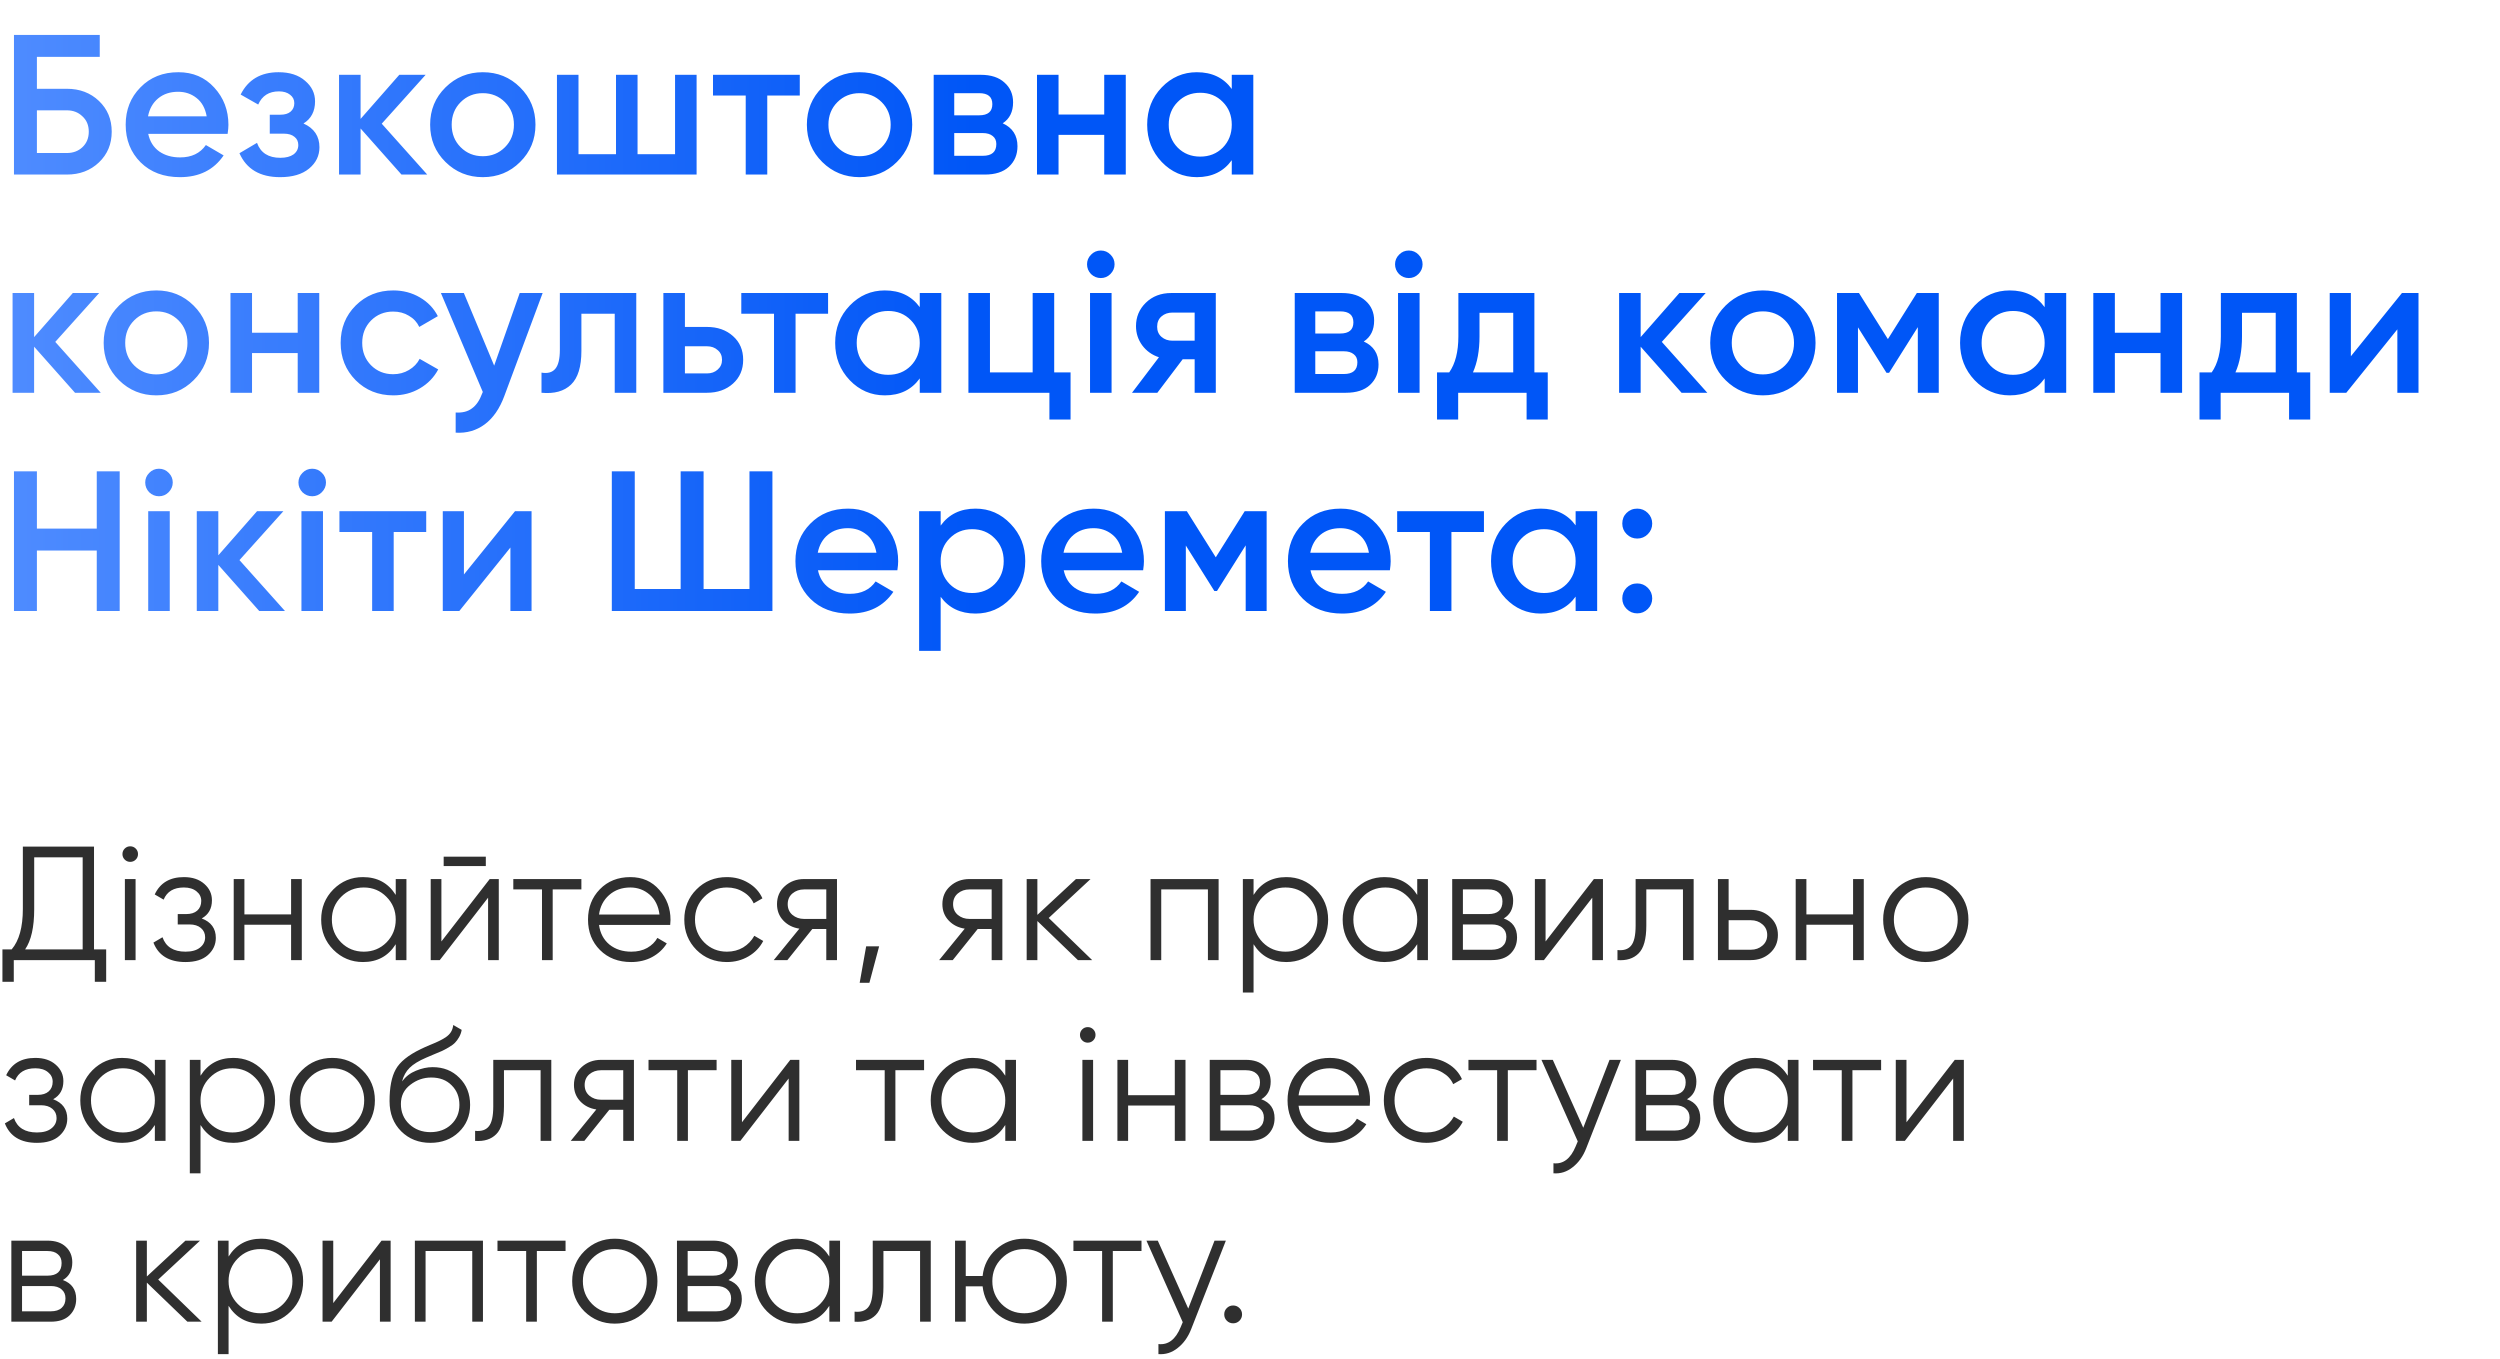
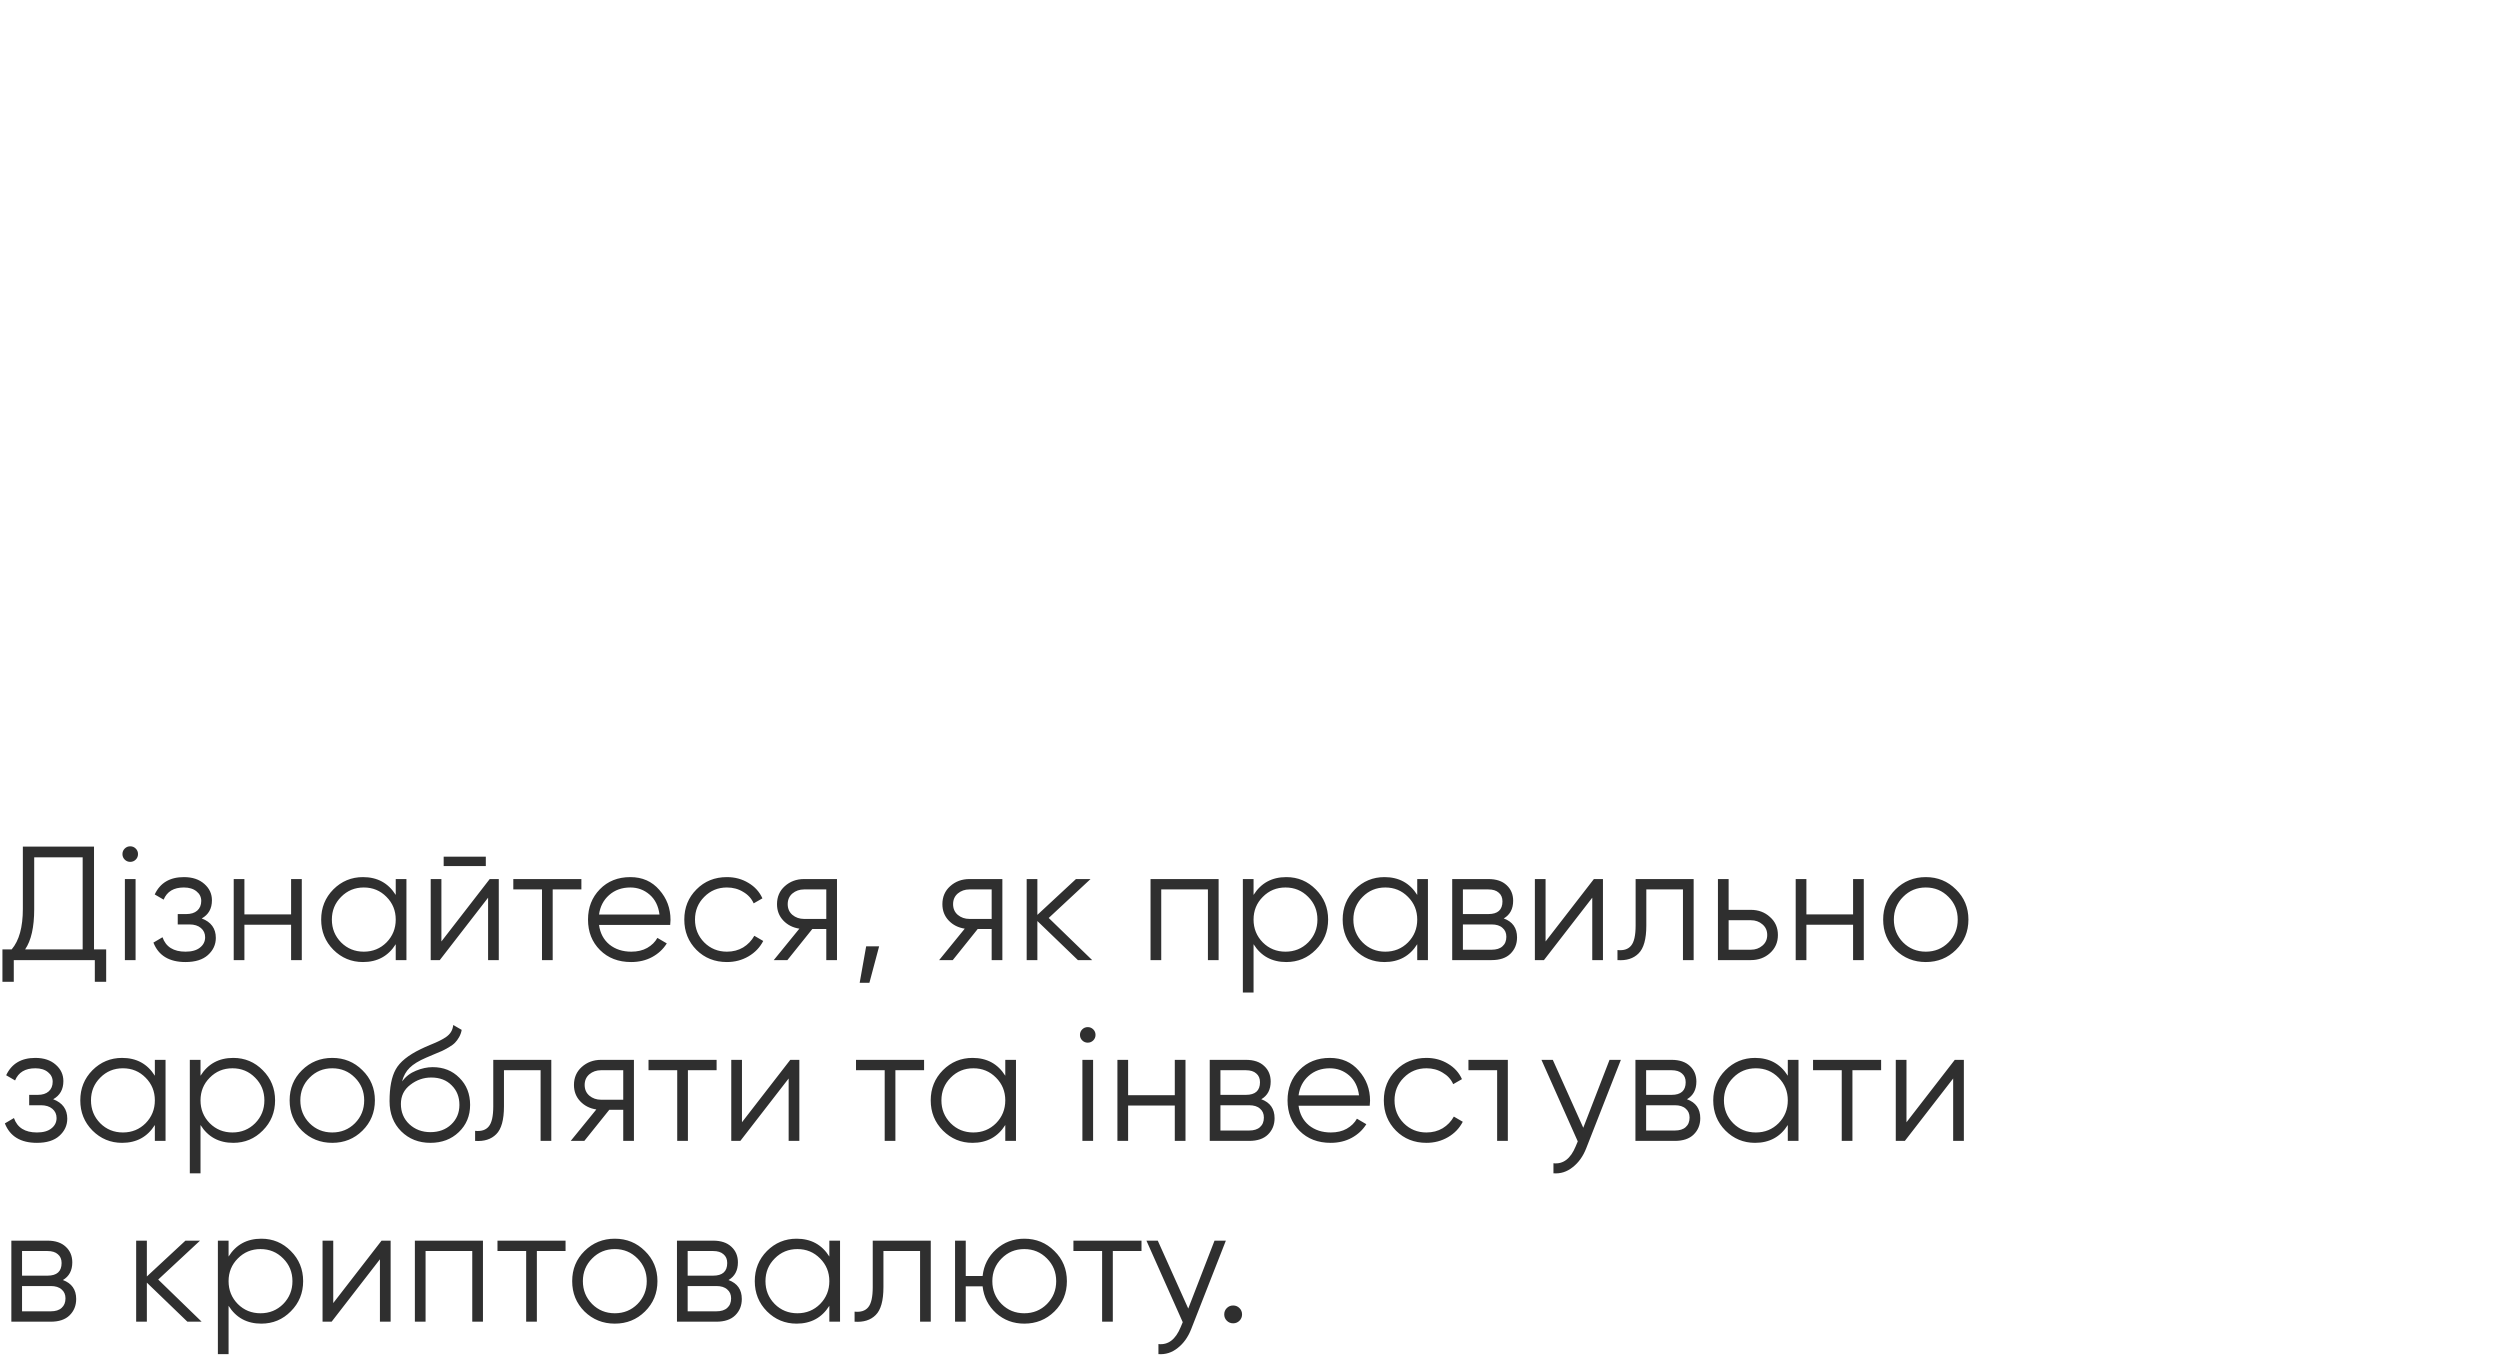
<svg xmlns="http://www.w3.org/2000/svg" width="401" height="218" viewBox="0 0 401 218" fill="none">
-   <path d="M10.72 14.24C12.789 14.24 14.507 14.891 15.872 16.192C17.237 17.493 17.92 19.136 17.92 21.12C17.92 23.104 17.237 24.747 15.872 26.048C14.507 27.349 12.789 28 10.72 28H2.24V5.6H16V9.12H5.92V14.24H10.72ZM10.72 24.544C11.723 24.544 12.555 24.235 13.216 23.616C13.899 22.976 14.24 22.144 14.24 21.12C14.24 20.096 13.899 19.275 13.216 18.656C12.555 18.016 11.723 17.696 10.72 17.696H5.92V24.544H10.72ZM23.775 21.472C24.031 22.688 24.617 23.627 25.535 24.288C26.452 24.928 27.572 25.248 28.895 25.248C30.729 25.248 32.105 24.587 33.023 23.264L35.871 24.928C34.292 27.253 31.956 28.416 28.863 28.416C26.26 28.416 24.159 27.627 22.559 26.048C20.959 24.448 20.159 22.432 20.159 20C20.159 17.611 20.948 15.616 22.527 14.016C24.105 12.395 26.132 11.584 28.607 11.584C30.953 11.584 32.873 12.405 34.367 14.048C35.881 15.691 36.639 17.685 36.639 20.032C36.639 20.395 36.596 20.875 36.511 21.472H23.775ZM23.743 18.656H33.151C32.916 17.355 32.372 16.373 31.519 15.712C30.687 15.051 29.705 14.72 28.575 14.72C27.295 14.72 26.228 15.072 25.375 15.776C24.521 16.48 23.977 17.44 23.743 18.656ZM48.679 19.808C50.386 20.576 51.239 21.845 51.239 23.616C51.239 24.981 50.685 26.123 49.575 27.04C48.466 27.957 46.919 28.416 44.935 28.416C41.714 28.416 39.538 27.136 38.407 24.576L41.223 22.912C41.799 24.512 43.047 25.312 44.967 25.312C45.863 25.312 46.567 25.131 47.079 24.768C47.591 24.384 47.847 23.883 47.847 23.264C47.847 22.709 47.645 22.272 47.239 21.952C46.834 21.611 46.269 21.44 45.543 21.44H43.271V18.4H44.967C45.671 18.4 46.215 18.24 46.599 17.92C47.005 17.579 47.207 17.12 47.207 16.544C47.207 15.989 46.983 15.541 46.535 15.2C46.087 14.837 45.49 14.656 44.743 14.656C43.143 14.656 42.034 15.36 41.415 16.768L38.599 15.168C39.794 12.779 41.821 11.584 44.679 11.584C46.471 11.584 47.89 12.043 48.935 12.96C50.002 13.856 50.535 14.955 50.535 16.256C50.535 17.856 49.917 19.04 48.679 19.808ZM68.526 28H64.398L57.838 20.608V28H54.382V12H57.838V19.072L64.046 12H68.27L61.23 19.84L68.526 28ZM77.442 28.416C75.095 28.416 73.1 27.605 71.458 25.984C69.815 24.363 68.994 22.368 68.994 20C68.994 17.632 69.815 15.637 71.458 14.016C73.1 12.395 75.095 11.584 77.442 11.584C79.81 11.584 81.804 12.395 83.426 14.016C85.068 15.637 85.89 17.632 85.89 20C85.89 22.368 85.068 24.363 83.426 25.984C81.804 27.605 79.81 28.416 77.442 28.416ZM73.89 23.616C74.85 24.576 76.034 25.056 77.442 25.056C78.85 25.056 80.034 24.576 80.994 23.616C81.954 22.656 82.434 21.451 82.434 20C82.434 18.549 81.954 17.344 80.994 16.384C80.034 15.424 78.85 14.944 77.442 14.944C76.034 14.944 74.85 15.424 73.89 16.384C72.93 17.344 72.45 18.549 72.45 20C72.45 21.451 72.93 22.656 73.89 23.616ZM108.279 12H111.735V28H89.335V12H92.791V24.736H98.807V12H102.263V24.736H108.279V12ZM128.285 12V15.328H123.069V28H119.613V15.328H114.365V12H128.285ZM137.871 28.416C135.524 28.416 133.529 27.605 131.887 25.984C130.244 24.363 129.423 22.368 129.423 20C129.423 17.632 130.244 15.637 131.887 14.016C133.529 12.395 135.524 11.584 137.871 11.584C140.239 11.584 142.233 12.395 143.855 14.016C145.497 15.637 146.319 17.632 146.319 20C146.319 22.368 145.497 24.363 143.855 25.984C142.233 27.605 140.239 28.416 137.871 28.416ZM134.319 23.616C135.279 24.576 136.463 25.056 137.871 25.056C139.279 25.056 140.463 24.576 141.423 23.616C142.383 22.656 142.863 21.451 142.863 20C142.863 18.549 142.383 17.344 141.423 16.384C140.463 15.424 139.279 14.944 137.871 14.944C136.463 14.944 135.279 15.424 134.319 16.384C133.359 17.344 132.879 18.549 132.879 20C132.879 21.451 133.359 22.656 134.319 23.616ZM160.835 19.776C162.414 20.501 163.203 21.728 163.203 23.456C163.203 24.8 162.745 25.899 161.827 26.752C160.931 27.584 159.641 28 157.955 28H149.763V12H157.315C158.958 12 160.227 12.416 161.123 13.248C162.041 14.059 162.499 15.115 162.499 16.416C162.499 17.931 161.945 19.051 160.835 19.776ZM157.059 14.944H153.059V18.496H157.059C158.467 18.496 159.171 17.899 159.171 16.704C159.171 15.531 158.467 14.944 157.059 14.944ZM157.635 24.992C159.086 24.992 159.811 24.363 159.811 23.104C159.811 22.549 159.619 22.123 159.235 21.824C158.851 21.504 158.318 21.344 157.635 21.344H153.059V24.992H157.635ZM177.118 12H180.574V28H177.118V21.632H169.79V28H166.334V12H169.79V18.368H177.118V12ZM197.575 12H201.031V28H197.575V25.696C196.274 27.509 194.407 28.416 191.975 28.416C189.778 28.416 187.901 27.605 186.343 25.984C184.786 24.341 184.007 22.347 184.007 20C184.007 17.632 184.786 15.637 186.343 14.016C187.901 12.395 189.778 11.584 191.975 11.584C194.407 11.584 196.274 12.48 197.575 14.272V12ZM188.903 23.68C189.863 24.64 191.069 25.12 192.519 25.12C193.97 25.12 195.175 24.64 196.135 23.68C197.095 22.699 197.575 21.472 197.575 20C197.575 18.528 197.095 17.312 196.135 16.352C195.175 15.371 193.97 14.88 192.519 14.88C191.069 14.88 189.863 15.371 188.903 16.352C187.943 17.312 187.463 18.528 187.463 20C187.463 21.472 187.943 22.699 188.903 23.68ZM16.16 63H12.032L5.472 55.608V63H2.016V47H5.472V54.072L11.68 47H15.904L8.864 54.84L16.16 63ZM25.076 63.416C22.729 63.416 20.734 62.605 19.091 60.984C17.449 59.363 16.628 57.368 16.628 55C16.628 52.632 17.449 50.637 19.091 49.016C20.734 47.395 22.729 46.584 25.076 46.584C27.444 46.584 29.438 47.395 31.059 49.016C32.702 50.637 33.523 52.632 33.523 55C33.523 57.368 32.702 59.363 31.059 60.984C29.438 62.605 27.444 63.416 25.076 63.416ZM21.523 58.616C22.483 59.576 23.668 60.056 25.076 60.056C26.483 60.056 27.668 59.576 28.628 58.616C29.587 57.656 30.067 56.451 30.067 55C30.067 53.549 29.587 52.344 28.628 51.384C27.668 50.424 26.483 49.944 25.076 49.944C23.668 49.944 22.483 50.424 21.523 51.384C20.564 52.344 20.084 53.549 20.084 55C20.084 56.451 20.564 57.656 21.523 58.616ZM47.752 47H51.209V63H47.752V56.632H40.425V63H36.968V47H40.425V53.368H47.752V47ZM63.09 63.416C60.68 63.416 58.664 62.605 57.042 60.984C55.443 59.363 54.642 57.368 54.642 55C54.642 52.611 55.443 50.616 57.042 49.016C58.664 47.395 60.68 46.584 63.09 46.584C64.648 46.584 66.067 46.957 67.347 47.704C68.626 48.451 69.587 49.453 70.227 50.712L67.251 52.44C66.888 51.672 66.333 51.075 65.587 50.648C64.861 50.2 64.019 49.976 63.059 49.976C61.651 49.976 60.467 50.456 59.507 51.416C58.568 52.376 58.099 53.571 58.099 55C58.099 56.429 58.568 57.624 59.507 58.584C60.467 59.544 61.651 60.024 63.059 60.024C63.997 60.024 64.84 59.8 65.587 59.352C66.355 58.904 66.93 58.307 67.314 57.56L70.29 59.256C69.608 60.536 68.626 61.549 67.347 62.296C66.067 63.043 64.648 63.416 63.09 63.416ZM83.361 47H87.041L80.897 63.512C80.151 65.539 79.105 67.053 77.761 68.056C76.417 69.059 74.86 69.507 73.089 69.4V66.168C74.177 66.232 75.052 66.008 75.713 65.496C76.396 65.005 76.94 64.205 77.345 63.096L77.441 62.872L70.721 47H74.401L79.265 58.648L83.361 47ZM102.057 47V63H98.602V50.328H93.257V56.28C93.257 58.819 92.703 60.621 91.594 61.688C90.484 62.755 88.906 63.192 86.858 63V59.768C87.839 59.939 88.575 59.736 89.066 59.16C89.556 58.584 89.802 57.571 89.802 56.12V47H102.057ZM113.381 52.44C115.087 52.44 116.485 52.931 117.573 53.912C118.661 54.872 119.205 56.141 119.205 57.72C119.205 59.277 118.661 60.547 117.573 61.528C116.485 62.509 115.087 63 113.381 63H106.405V47H109.861V52.44H113.381ZM113.413 59.896C114.095 59.896 114.661 59.693 115.109 59.288C115.578 58.883 115.813 58.36 115.813 57.72C115.813 57.059 115.578 56.536 115.109 56.152C114.661 55.747 114.095 55.544 113.413 55.544H109.861V59.896H113.413ZM132.824 47V50.328H127.608V63H124.152V50.328H118.904V47H132.824ZM147.529 47H150.985V63H147.529V60.696C146.228 62.509 144.361 63.416 141.929 63.416C139.732 63.416 137.855 62.605 136.297 60.984C134.74 59.341 133.961 57.347 133.961 55C133.961 52.632 134.74 50.637 136.297 49.016C137.855 47.395 139.732 46.584 141.929 46.584C144.361 46.584 146.228 47.48 147.529 49.272V47ZM138.857 58.68C139.817 59.64 141.023 60.12 142.473 60.12C143.924 60.12 145.129 59.64 146.089 58.68C147.049 57.699 147.529 56.472 147.529 55C147.529 53.528 147.049 52.312 146.089 51.352C145.129 50.371 143.924 49.88 142.473 49.88C141.023 49.88 139.817 50.371 138.857 51.352C137.897 52.312 137.417 53.528 137.417 55C137.417 56.472 137.897 57.699 138.857 58.68ZM169.094 59.736H171.718V67.288H168.326V63H155.334V47H158.79V59.736H165.638V47H169.094V59.736ZM178.105 43.96C177.678 44.387 177.166 44.6 176.569 44.6C175.972 44.6 175.449 44.387 175.001 43.96C174.574 43.512 174.361 42.989 174.361 42.392C174.361 41.795 174.574 41.283 175.001 40.856C175.428 40.408 175.95 40.184 176.569 40.184C177.188 40.184 177.71 40.408 178.137 40.856C178.564 41.283 178.777 41.795 178.777 42.392C178.777 42.989 178.553 43.512 178.105 43.96ZM174.841 63V47H178.297V63H174.841ZM195.014 47V63H191.622V57.624H189.702L185.638 63H181.574L185.894 57.304C184.784 56.941 183.888 56.301 183.206 55.384C182.544 54.467 182.214 53.443 182.214 52.312C182.214 50.84 182.736 49.592 183.782 48.568C184.848 47.523 186.214 47 187.878 47H195.014ZM188.07 54.648H191.622V50.136H188.07C187.366 50.136 186.779 50.339 186.31 50.744C185.84 51.149 185.606 51.704 185.606 52.408C185.606 53.091 185.84 53.635 186.31 54.04C186.779 54.445 187.366 54.648 188.07 54.648ZM218.748 54.776C220.327 55.501 221.116 56.728 221.116 58.456C221.116 59.8 220.657 60.899 219.74 61.752C218.844 62.584 217.553 63 215.868 63H207.676V47H215.228C216.871 47 218.14 47.416 219.036 48.248C219.953 49.059 220.412 50.115 220.412 51.416C220.412 52.931 219.857 54.051 218.748 54.776ZM214.972 49.944H210.972V53.496H214.972C216.38 53.496 217.084 52.899 217.084 51.704C217.084 50.531 216.38 49.944 214.972 49.944ZM215.548 59.992C216.999 59.992 217.724 59.363 217.724 58.104C217.724 57.549 217.532 57.123 217.148 56.824C216.764 56.504 216.231 56.344 215.548 56.344H210.972V59.992H215.548ZM227.51 43.96C227.083 44.387 226.571 44.6 225.974 44.6C225.377 44.6 224.854 44.387 224.406 43.96C223.979 43.512 223.766 42.989 223.766 42.392C223.766 41.795 223.979 41.283 224.406 40.856C224.833 40.408 225.355 40.184 225.974 40.184C226.593 40.184 227.115 40.408 227.542 40.856C227.969 41.283 228.182 41.795 228.182 42.392C228.182 42.989 227.958 43.512 227.51 43.96ZM224.246 63V47H227.702V63H224.246ZM246.115 59.736H248.259V67.288H244.867V63H233.891V67.288H230.499V59.736H232.451C233.432 58.349 233.923 56.419 233.923 53.944V47H246.115V59.736ZM236.259 59.736H242.723V50.168H237.315V53.944C237.315 56.227 236.963 58.157 236.259 59.736ZM273.85 63H269.722L263.162 55.608V63H259.706V47H263.162V54.072L269.37 47H273.594L266.554 54.84L273.85 63ZM282.766 63.416C280.419 63.416 278.424 62.605 276.782 60.984C275.139 59.363 274.318 57.368 274.318 55C274.318 52.632 275.139 50.637 276.782 49.016C278.424 47.395 280.419 46.584 282.766 46.584C285.134 46.584 287.128 47.395 288.75 49.016C290.392 50.637 291.214 52.632 291.214 55C291.214 57.368 290.392 59.363 288.75 60.984C287.128 62.605 285.134 63.416 282.766 63.416ZM279.214 58.616C280.174 59.576 281.358 60.056 282.766 60.056C284.174 60.056 285.358 59.576 286.318 58.616C287.278 57.656 287.758 56.451 287.758 55C287.758 53.549 287.278 52.344 286.318 51.384C285.358 50.424 284.174 49.944 282.766 49.944C281.358 49.944 280.174 50.424 279.214 51.384C278.254 52.344 277.774 53.549 277.774 55C277.774 56.451 278.254 57.656 279.214 58.616ZM310.978 47V63H307.618V52.472L303.01 59.8H302.594L298.018 52.504V63H294.658V47H298.178L302.818 54.392L307.458 47H310.978ZM327.963 47H331.419V63H327.963V60.696C326.662 62.509 324.795 63.416 322.363 63.416C320.166 63.416 318.288 62.605 316.731 60.984C315.174 59.341 314.395 57.347 314.395 55C314.395 52.632 315.174 50.637 316.731 49.016C318.288 47.395 320.166 46.584 322.363 46.584C324.795 46.584 326.662 47.48 327.963 49.272V47ZM319.291 58.68C320.251 59.64 321.456 60.12 322.907 60.12C324.358 60.12 325.563 59.64 326.523 58.68C327.483 57.699 327.963 56.472 327.963 55C327.963 53.528 327.483 52.312 326.523 51.352C325.563 50.371 324.358 49.88 322.907 49.88C321.456 49.88 320.251 50.371 319.291 51.352C318.331 52.312 317.851 53.528 317.851 55C317.851 56.472 318.331 57.699 319.291 58.68ZM346.551 47H350.007V63H346.551V56.632H339.223V63H335.767V47H339.223V53.368H346.551V47ZM368.417 59.736H370.561V67.288H367.169V63H356.193V67.288H352.801V59.736H354.753C355.735 58.349 356.225 56.419 356.225 53.944V47H368.417V59.736ZM358.561 59.736H365.025V50.168H359.617V53.944C359.617 56.227 359.265 58.157 358.561 59.736ZM385.272 47H387.928V63H384.536V52.824L376.344 63H373.688V47H377.08V57.144L385.272 47ZM15.52 75.6H19.2V98H15.52V88.304H5.92V98H2.24V75.6H5.92V84.784H15.52V75.6ZM27.038 78.96C26.611 79.387 26.099 79.6 25.502 79.6C24.904 79.6 24.381 79.387 23.933 78.96C23.507 78.512 23.294 77.989 23.294 77.392C23.294 76.795 23.507 76.283 23.933 75.856C24.36 75.408 24.883 75.184 25.502 75.184C26.12 75.184 26.643 75.408 27.07 75.856C27.496 76.283 27.709 76.795 27.709 77.392C27.709 77.989 27.485 78.512 27.038 78.96ZM23.773 98V82H27.23V98H23.773ZM45.706 98H41.578L35.018 90.608V98H31.562V82H35.018V89.072L41.226 82H45.45L38.41 89.84L45.706 98ZM51.615 78.96C51.188 79.387 50.676 79.6 50.079 79.6C49.482 79.6 48.959 79.387 48.511 78.96C48.084 78.512 47.871 77.989 47.871 77.392C47.871 76.795 48.084 76.283 48.511 75.856C48.938 75.408 49.46 75.184 50.079 75.184C50.698 75.184 51.22 75.408 51.647 75.856C52.074 76.283 52.287 76.795 52.287 77.392C52.287 77.989 52.063 78.512 51.615 78.96ZM48.351 98V82H51.807V98H48.351ZM68.364 82V85.328H63.148V98H59.692V85.328H54.444V82H68.364ZM82.606 82H85.262V98H81.87V87.824L73.678 98H71.022V82H74.414V92.144L82.606 82ZM120.216 75.6H123.896V98H98.136V75.6H101.816V94.48H109.176V75.6H112.856V94.48H120.216V75.6ZM131.202 91.472C131.458 92.688 132.045 93.627 132.962 94.288C133.88 94.928 135 95.248 136.322 95.248C138.157 95.248 139.533 94.587 140.45 93.264L143.298 94.928C141.72 97.253 139.384 98.416 136.29 98.416C133.688 98.416 131.586 97.627 129.986 96.048C128.386 94.448 127.586 92.432 127.586 90C127.586 87.611 128.376 85.616 129.954 84.016C131.533 82.395 133.56 81.584 136.034 81.584C138.381 81.584 140.301 82.405 141.794 84.048C143.309 85.691 144.066 87.685 144.066 90.032C144.066 90.395 144.024 90.875 143.938 91.472H131.202ZM131.17 88.656H140.578C140.344 87.355 139.8 86.373 138.946 85.712C138.114 85.051 137.133 84.72 136.002 84.72C134.722 84.72 133.656 85.072 132.802 85.776C131.949 86.48 131.405 87.44 131.17 88.656ZM156.483 81.584C158.681 81.584 160.558 82.405 162.115 84.048C163.673 85.669 164.451 87.653 164.451 90C164.451 92.368 163.673 94.363 162.115 95.984C160.558 97.605 158.681 98.416 156.483 98.416C154.051 98.416 152.185 97.52 150.883 95.728V104.4H147.427V82H150.883V84.304C152.185 82.491 154.051 81.584 156.483 81.584ZM152.323 93.68C153.283 94.64 154.489 95.12 155.939 95.12C157.39 95.12 158.595 94.64 159.555 93.68C160.515 92.699 160.995 91.472 160.995 90C160.995 88.528 160.515 87.312 159.555 86.352C158.595 85.371 157.39 84.88 155.939 84.88C154.489 84.88 153.283 85.371 152.323 86.352C151.363 87.312 150.883 88.528 150.883 90C150.883 91.472 151.363 92.699 152.323 93.68ZM170.623 91.472C170.879 92.688 171.466 93.627 172.383 94.288C173.301 94.928 174.421 95.248 175.743 95.248C177.578 95.248 178.954 94.587 179.871 93.264L182.719 94.928C181.141 97.253 178.805 98.416 175.711 98.416C173.109 98.416 171.007 97.627 169.407 96.048C167.807 94.448 167.007 92.432 167.007 90C167.007 87.611 167.797 85.616 169.375 84.016C170.954 82.395 172.981 81.584 175.455 81.584C177.802 81.584 179.722 82.405 181.215 84.048C182.73 85.691 183.487 87.685 183.487 90.032C183.487 90.395 183.445 90.875 183.359 91.472H170.623ZM170.591 88.656H179.999C179.765 87.355 179.221 86.373 178.367 85.712C177.535 85.051 176.554 84.72 175.423 84.72C174.143 84.72 173.077 85.072 172.223 85.776C171.37 86.48 170.826 87.44 170.591 88.656ZM203.169 82V98H199.809V87.472L195.201 94.8H194.785L190.209 87.504V98H186.849V82H190.369L195.009 89.392L199.649 82H203.169ZM210.201 91.472C210.457 92.688 211.044 93.627 211.961 94.288C212.878 94.928 213.998 95.248 215.321 95.248C217.156 95.248 218.532 94.587 219.449 93.264L222.297 94.928C220.718 97.253 218.382 98.416 215.289 98.416C212.686 98.416 210.585 97.627 208.985 96.048C207.385 94.448 206.585 92.432 206.585 90C206.585 87.611 207.374 85.616 208.953 84.016C210.532 82.395 212.558 81.584 215.033 81.584C217.38 81.584 219.3 82.405 220.793 84.048C222.308 85.691 223.065 87.685 223.065 90.032C223.065 90.395 223.022 90.875 222.937 91.472H210.201ZM210.169 88.656H219.577C219.342 87.355 218.798 86.373 217.945 85.712C217.113 85.051 216.132 84.72 215.001 84.72C213.721 84.72 212.654 85.072 211.801 85.776C210.948 86.48 210.404 87.44 210.169 88.656ZM238.025 82V85.328H232.809V98H229.353V85.328H224.105V82H238.025ZM252.73 82H256.186V98H252.73V95.696C251.429 97.509 249.562 98.416 247.13 98.416C244.933 98.416 243.056 97.605 241.498 95.984C239.941 94.341 239.162 92.347 239.162 90C239.162 87.632 239.941 85.637 241.498 84.016C243.056 82.395 244.933 81.584 247.13 81.584C249.562 81.584 251.429 82.48 252.73 84.272V82ZM244.058 93.68C245.018 94.64 246.224 95.12 247.674 95.12C249.125 95.12 250.33 94.64 251.29 93.68C252.25 92.699 252.73 91.472 252.73 90C252.73 88.528 252.25 87.312 251.29 86.352C250.33 85.371 249.125 84.88 247.674 84.88C246.224 84.88 245.018 85.371 244.058 86.352C243.098 87.312 242.618 88.528 242.618 90C242.618 91.472 243.098 92.699 244.058 93.68ZM264.311 85.68C263.841 86.149 263.276 86.384 262.615 86.384C261.953 86.384 261.388 86.149 260.919 85.68C260.449 85.211 260.215 84.645 260.215 83.984C260.215 83.301 260.439 82.736 260.887 82.288C261.356 81.819 261.932 81.584 262.615 81.584C263.276 81.584 263.841 81.819 264.311 82.288C264.78 82.757 265.015 83.323 265.015 83.984C265.015 84.645 264.78 85.211 264.311 85.68ZM264.311 97.68C263.841 98.149 263.276 98.384 262.615 98.384C261.953 98.384 261.388 98.149 260.919 97.68C260.449 97.211 260.215 96.645 260.215 95.984C260.215 95.323 260.439 94.757 260.887 94.288C261.356 93.819 261.932 93.584 262.615 93.584C263.276 93.584 263.841 93.819 264.311 94.288C264.78 94.757 265.015 95.323 265.015 95.984C265.015 96.645 264.78 97.211 264.311 97.68Z" fill="url(#paint0_linear_3525_932)" />
-   <path d="M15.08 152.284H17.03V157.484H15.21V154H2.21V157.484H0.39V152.284H1.872C3.068 150.88 3.666 148.713 3.666 145.784V135.8H15.08V152.284ZM4.03 152.284H13.26V137.516H5.486V145.836C5.486 148.713 5.001 150.863 4.03 152.284ZM21.773 137.88C21.53 138.123 21.236 138.244 20.889 138.244C20.543 138.244 20.248 138.123 20.005 137.88C19.762 137.637 19.641 137.343 19.641 136.996C19.641 136.649 19.762 136.355 20.005 136.112C20.248 135.869 20.543 135.748 20.889 135.748C21.236 135.748 21.53 135.869 21.773 136.112C22.016 136.355 22.137 136.649 22.137 136.996C22.137 137.343 22.016 137.637 21.773 137.88ZM20.031 154V141H21.747V154H20.031ZM32.357 147.318C33.865 147.89 34.619 148.93 34.619 150.438C34.619 151.513 34.194 152.431 33.345 153.194C32.513 153.939 31.317 154.312 29.757 154.312C27.139 154.312 25.423 153.272 24.609 151.192L26.065 150.334C26.602 151.877 27.833 152.648 29.757 152.648C30.762 152.648 31.533 152.431 32.071 151.998C32.625 151.565 32.903 151.01 32.903 150.334C32.903 149.727 32.677 149.233 32.227 148.852C31.776 148.471 31.169 148.28 30.407 148.28H28.509V146.616H29.887C30.632 146.616 31.213 146.434 31.629 146.07C32.062 145.689 32.279 145.169 32.279 144.51C32.279 143.886 32.027 143.375 31.525 142.976C31.022 142.56 30.346 142.352 29.497 142.352C27.867 142.352 26.784 143.002 26.247 144.302L24.817 143.47C25.683 141.615 27.243 140.688 29.497 140.688C30.866 140.688 31.958 141.052 32.773 141.78C33.587 142.491 33.995 143.366 33.995 144.406C33.995 145.741 33.449 146.711 32.357 147.318ZM46.691 141H48.407V154H46.691V148.332H39.203V154H37.487V141H39.203V146.668H46.691V141ZM63.475 141H65.192V154H63.475V151.452C62.279 153.359 60.529 154.312 58.224 154.312C56.369 154.312 54.783 153.653 53.465 152.336C52.166 151.019 51.516 149.407 51.516 147.5C51.516 145.593 52.166 143.981 53.465 142.664C54.783 141.347 56.369 140.688 58.224 140.688C60.529 140.688 62.279 141.641 63.475 143.548V141ZM54.714 151.166C55.702 152.154 56.915 152.648 58.353 152.648C59.792 152.648 61.005 152.154 61.993 151.166C62.981 150.161 63.475 148.939 63.475 147.5C63.475 146.061 62.981 144.848 61.993 143.86C61.005 142.855 59.792 142.352 58.353 142.352C56.915 142.352 55.702 142.855 54.714 143.86C53.725 144.848 53.231 146.061 53.231 147.5C53.231 148.939 53.725 150.161 54.714 151.166ZM71.165 138.92V137.412H77.925V138.92H71.165ZM78.549 141H80.005V154H78.289V143.99L70.541 154H69.085V141H70.801V151.01L78.549 141ZM93.254 141V142.664H88.652V154H86.936V142.664H82.334V141H93.254ZM101.103 140.688C103.027 140.688 104.578 141.373 105.757 142.742C106.953 144.094 107.551 145.697 107.551 147.552C107.551 147.743 107.534 148.011 107.499 148.358H96.085C96.258 149.675 96.813 150.724 97.749 151.504C98.702 152.267 99.872 152.648 101.259 152.648C102.247 152.648 103.096 152.449 103.807 152.05C104.535 151.634 105.081 151.097 105.445 150.438L106.953 151.322C106.381 152.241 105.601 152.969 104.613 153.506C103.625 154.043 102.498 154.312 101.233 154.312C99.188 154.312 97.524 153.671 96.241 152.388C94.958 151.105 94.317 149.476 94.317 147.5C94.317 145.559 94.95 143.938 96.215 142.638C97.48 141.338 99.11 140.688 101.103 140.688ZM101.103 142.352C99.751 142.352 98.616 142.759 97.697 143.574C96.796 144.371 96.258 145.411 96.085 146.694H105.783C105.61 145.325 105.081 144.259 104.197 143.496C103.313 142.733 102.282 142.352 101.103 142.352ZM116.599 154.312C114.64 154.312 113.011 153.662 111.711 152.362C110.411 151.045 109.761 149.424 109.761 147.5C109.761 145.576 110.411 143.964 111.711 142.664C113.011 141.347 114.64 140.688 116.599 140.688C117.881 140.688 119.034 141 120.057 141.624C121.079 142.231 121.825 143.054 122.293 144.094L120.889 144.9C120.542 144.12 119.979 143.505 119.199 143.054C118.436 142.586 117.569 142.352 116.599 142.352C115.16 142.352 113.947 142.855 112.959 143.86C111.971 144.848 111.477 146.061 111.477 147.5C111.477 148.939 111.971 150.161 112.959 151.166C113.947 152.154 115.16 152.648 116.599 152.648C117.569 152.648 118.436 152.423 119.199 151.972C119.961 151.504 120.559 150.88 120.993 150.1L122.423 150.932C121.885 151.972 121.097 152.795 120.057 153.402C119.017 154.009 117.864 154.312 116.599 154.312ZM134.252 141V154H132.536V149.008H130.3L126.296 154H124.112L128.22 148.956C127.18 148.8 126.322 148.367 125.646 147.656C124.97 146.945 124.632 146.07 124.632 145.03C124.632 143.851 125.048 142.889 125.88 142.144C126.73 141.381 127.761 141 128.974 141H134.252ZM128.974 147.396H132.536V142.664H128.974C128.246 142.664 127.622 142.881 127.102 143.314C126.6 143.747 126.348 144.319 126.348 145.03C126.348 145.741 126.6 146.313 127.102 146.746C127.622 147.179 128.246 147.396 128.974 147.396ZM141.012 151.79L139.452 157.64H137.892L138.932 151.79H141.012ZM160.779 141V154H159.063V149.008H156.827L152.823 154H150.639L154.747 148.956C153.707 148.8 152.849 148.367 152.173 147.656C151.497 146.945 151.159 146.07 151.159 145.03C151.159 143.851 151.575 142.889 152.407 142.144C153.256 141.381 154.287 141 155.501 141H160.779ZM155.501 147.396H159.063V142.664H155.501C154.773 142.664 154.149 142.881 153.629 143.314C153.126 143.747 152.875 144.319 152.875 145.03C152.875 145.741 153.126 146.313 153.629 146.746C154.149 147.179 154.773 147.396 155.501 147.396ZM175.183 154H172.895L166.395 147.734V154H164.679V141H166.395V146.746L172.583 141H174.923L168.215 147.24L175.183 154ZM195.466 141V154H193.75V142.664H186.262V154H184.546V141H195.466ZM206.323 140.688C208.178 140.688 209.755 141.347 211.055 142.664C212.372 143.981 213.031 145.593 213.031 147.5C213.031 149.407 212.372 151.019 211.055 152.336C209.755 153.653 208.178 154.312 206.323 154.312C204.018 154.312 202.267 153.359 201.071 151.452V159.2H199.355V141H201.071V143.548C202.267 141.641 204.018 140.688 206.323 140.688ZM202.553 151.166C203.541 152.154 204.754 152.648 206.193 152.648C207.632 152.648 208.845 152.154 209.833 151.166C210.821 150.161 211.315 148.939 211.315 147.5C211.315 146.061 210.821 144.848 209.833 143.86C208.845 142.855 207.632 142.352 206.193 142.352C204.754 142.352 203.541 142.855 202.553 143.86C201.565 144.848 201.071 146.061 201.071 147.5C201.071 148.939 201.565 150.161 202.553 151.166ZM227.324 141H229.04V154H227.324V151.452C226.128 153.359 224.378 154.312 222.072 154.312C220.218 154.312 218.632 153.653 217.314 152.336C216.014 151.019 215.364 149.407 215.364 147.5C215.364 145.593 216.014 143.981 217.314 142.664C218.632 141.347 220.218 140.688 222.072 140.688C224.378 140.688 226.128 141.641 227.324 143.548V141ZM218.562 151.166C219.55 152.154 220.764 152.648 222.202 152.648C223.641 152.648 224.854 152.154 225.842 151.166C226.83 150.161 227.324 148.939 227.324 147.5C227.324 146.061 226.83 144.848 225.842 143.86C224.854 142.855 223.641 142.352 222.202 142.352C220.764 142.352 219.55 142.855 218.562 143.86C217.574 144.848 217.08 146.061 217.08 147.5C217.08 148.939 217.574 150.161 218.562 151.166ZM241.202 147.318C242.623 147.838 243.334 148.852 243.334 150.36C243.334 151.417 242.978 152.293 242.268 152.986C241.574 153.662 240.569 154 239.252 154H232.934V141H238.732C239.997 141 240.976 141.329 241.67 141.988C242.363 142.629 242.71 143.461 242.71 144.484C242.71 145.784 242.207 146.729 241.202 147.318ZM238.732 142.664H234.65V146.616H238.732C240.24 146.616 240.994 145.94 240.994 144.588C240.994 143.981 240.794 143.513 240.396 143.184C240.014 142.837 239.46 142.664 238.732 142.664ZM239.252 152.336C240.014 152.336 240.595 152.154 240.994 151.79C241.41 151.426 241.618 150.915 241.618 150.256C241.618 149.649 241.41 149.173 240.994 148.826C240.595 148.462 240.014 148.28 239.252 148.28H234.65V152.336H239.252ZM255.658 141H257.114V154H255.398V143.99L247.65 154H246.194V141H247.91V151.01L255.658 141ZM271.662 141V154H269.946V142.664H264.07V148.462C264.07 150.629 263.654 152.119 262.822 152.934C262.008 153.749 260.881 154.104 259.442 154V152.388C260.43 152.492 261.158 152.258 261.626 151.686C262.112 151.114 262.354 150.039 262.354 148.462V141H271.662ZM280.835 145.94C282.049 145.94 283.071 146.321 283.903 147.084C284.753 147.829 285.177 148.791 285.177 149.97C285.177 151.149 284.753 152.119 283.903 152.882C283.071 153.627 282.049 154 280.835 154H275.557V141H277.273V145.94H280.835ZM280.835 152.336C281.563 152.336 282.179 152.119 282.681 151.686C283.201 151.253 283.461 150.681 283.461 149.97C283.461 149.259 283.201 148.687 282.681 148.254C282.179 147.821 281.563 147.604 280.835 147.604H277.273V152.336H280.835ZM297.234 141H298.95V154H297.234V148.332H289.746V154H288.03V141H289.746V146.668H297.234V141ZM313.733 152.362C312.416 153.662 310.804 154.312 308.897 154.312C306.99 154.312 305.37 153.662 304.035 152.362C302.718 151.045 302.059 149.424 302.059 147.5C302.059 145.576 302.718 143.964 304.035 142.664C305.37 141.347 306.99 140.688 308.897 140.688C310.804 140.688 312.416 141.347 313.733 142.664C315.068 143.964 315.735 145.576 315.735 147.5C315.735 149.424 315.068 151.045 313.733 152.362ZM305.257 151.166C306.245 152.154 307.458 152.648 308.897 152.648C310.336 152.648 311.549 152.154 312.537 151.166C313.525 150.161 314.019 148.939 314.019 147.5C314.019 146.061 313.525 144.848 312.537 143.86C311.549 142.855 310.336 142.352 308.897 142.352C307.458 142.352 306.245 142.855 305.257 143.86C304.269 144.848 303.775 146.061 303.775 147.5C303.775 148.939 304.269 150.161 305.257 151.166ZM8.528 176.318C10.036 176.89 10.79 177.93 10.79 179.438C10.79 180.513 10.365 181.431 9.516 182.194C8.684 182.939 7.488 183.312 5.928 183.312C3.311 183.312 1.595 182.272 0.78 180.192L2.236 179.334C2.773 180.877 4.004 181.648 5.928 181.648C6.933 181.648 7.705 181.431 8.242 180.998C8.797 180.565 9.074 180.01 9.074 179.334C9.074 178.727 8.849 178.233 8.398 177.852C7.947 177.471 7.341 177.28 6.578 177.28H4.68V175.616H6.058C6.803 175.616 7.384 175.434 7.8 175.07C8.233 174.689 8.45 174.169 8.45 173.51C8.45 172.886 8.199 172.375 7.696 171.976C7.193 171.56 6.517 171.352 5.668 171.352C4.039 171.352 2.955 172.002 2.418 173.302L0.988 172.47C1.855 170.615 3.415 169.688 5.668 169.688C7.037 169.688 8.129 170.052 8.944 170.78C9.759 171.491 10.166 172.366 10.166 173.406C10.166 174.741 9.62 175.711 8.528 176.318ZM24.838 170H26.554V183H24.838V180.452C23.642 182.359 21.892 183.312 19.586 183.312C17.732 183.312 16.145 182.653 14.828 181.336C13.528 180.019 12.878 178.407 12.878 176.5C12.878 174.593 13.528 172.981 14.828 171.664C16.145 170.347 17.732 169.688 19.586 169.688C21.892 169.688 23.642 170.641 24.838 172.548V170ZM16.076 180.166C17.064 181.154 18.277 181.648 19.716 181.648C21.155 181.648 22.368 181.154 23.356 180.166C24.344 179.161 24.838 177.939 24.838 176.5C24.838 175.061 24.344 173.848 23.356 172.86C22.368 171.855 21.155 171.352 19.716 171.352C18.277 171.352 17.064 171.855 16.076 172.86C15.088 173.848 14.594 175.061 14.594 176.5C14.594 177.939 15.088 179.161 16.076 180.166ZM37.415 169.688C39.27 169.688 40.847 170.347 42.147 171.664C43.465 172.981 44.123 174.593 44.123 176.5C44.123 178.407 43.465 180.019 42.147 181.336C40.847 182.653 39.27 183.312 37.415 183.312C35.11 183.312 33.359 182.359 32.163 180.452V188.2H30.447V170H32.163V172.548C33.359 170.641 35.11 169.688 37.415 169.688ZM33.645 180.166C34.633 181.154 35.847 181.648 37.285 181.648C38.724 181.648 39.937 181.154 40.925 180.166C41.913 179.161 42.407 177.939 42.407 176.5C42.407 175.061 41.913 173.848 40.925 172.86C39.937 171.855 38.724 171.352 37.285 171.352C35.847 171.352 34.633 171.855 33.645 172.86C32.657 173.848 32.163 175.061 32.163 176.5C32.163 177.939 32.657 179.161 33.645 180.166ZM58.131 181.362C56.813 182.662 55.201 183.312 53.295 183.312C51.388 183.312 49.767 182.662 48.433 181.362C47.115 180.045 46.457 178.424 46.457 176.5C46.457 174.576 47.115 172.964 48.433 171.664C49.767 170.347 51.388 169.688 53.295 169.688C55.201 169.688 56.813 170.347 58.131 171.664C59.465 172.964 60.133 174.576 60.133 176.5C60.133 178.424 59.465 180.045 58.131 181.362ZM49.655 180.166C50.643 181.154 51.856 181.648 53.295 181.648C54.733 181.648 55.947 181.154 56.935 180.166C57.923 179.161 58.417 177.939 58.417 176.5C58.417 175.061 57.923 173.848 56.935 172.86C55.947 171.855 54.733 171.352 53.295 171.352C51.856 171.352 50.643 171.855 49.655 172.86C48.667 173.848 48.173 175.061 48.173 176.5C48.173 177.939 48.667 179.161 49.655 180.166ZM69.036 183.312C67.164 183.312 65.604 182.697 64.356 181.466C63.108 180.218 62.484 178.606 62.484 176.63C62.484 174.411 62.814 172.713 63.472 171.534C64.131 170.338 65.466 169.255 67.476 168.284C67.858 168.093 68.36 167.868 68.984 167.608C69.626 167.348 70.102 167.14 70.414 166.984C70.744 166.828 71.099 166.629 71.48 166.386C71.862 166.126 72.148 165.84 72.338 165.528C72.529 165.216 72.65 164.843 72.702 164.41L74.054 165.19C73.985 165.606 73.846 165.996 73.638 166.36C73.43 166.724 73.214 167.019 72.988 167.244C72.78 167.469 72.442 167.721 71.974 167.998C71.524 168.258 71.168 168.449 70.908 168.57C70.666 168.674 70.232 168.856 69.608 169.116C69.002 169.376 68.594 169.549 68.386 169.636C67.173 170.156 66.28 170.702 65.708 171.274C65.136 171.829 64.729 172.557 64.486 173.458C65.076 172.678 65.821 172.106 66.722 171.742C67.641 171.361 68.534 171.17 69.4 171.17C71.134 171.17 72.564 171.742 73.69 172.886C74.834 174.013 75.406 175.46 75.406 177.228C75.406 178.979 74.8 180.435 73.586 181.596C72.39 182.74 70.874 183.312 69.036 183.312ZM69.036 181.596C70.388 181.596 71.498 181.189 72.364 180.374C73.248 179.542 73.69 178.493 73.69 177.228C73.69 175.945 73.274 174.897 72.442 174.082C71.628 173.25 70.536 172.834 69.166 172.834C67.936 172.834 66.818 173.224 65.812 174.004C64.807 174.767 64.304 175.789 64.304 177.072C64.304 178.389 64.755 179.473 65.656 180.322C66.575 181.171 67.702 181.596 69.036 181.596ZM88.428 170V183H86.712V171.664H80.836V177.462C80.836 179.629 80.42 181.119 79.588 181.934C78.774 182.749 77.647 183.104 76.208 183V181.388C77.196 181.492 77.924 181.258 78.392 180.686C78.878 180.114 79.12 179.039 79.12 177.462V170H88.428ZM101.683 170V183H99.967V178.008H97.731L93.727 183H91.543L95.651 177.956C94.611 177.8 93.753 177.367 93.077 176.656C92.401 175.945 92.063 175.07 92.063 174.03C92.063 172.851 92.479 171.889 93.311 171.144C94.161 170.381 95.192 170 96.405 170H101.683ZM96.405 176.396H99.967V171.664H96.405C95.677 171.664 95.053 171.881 94.533 172.314C94.031 172.747 93.779 173.319 93.779 174.03C93.779 174.741 94.031 175.313 94.533 175.746C95.053 176.179 95.677 176.396 96.405 176.396ZM114.943 170V171.664H110.341V183H108.625V171.664H104.023V170H114.943ZM126.759 170H128.215V183H126.499V172.99L118.751 183H117.295V170H119.011V180.01L126.759 170ZM148.223 170V171.664H143.621V183H141.905V171.664H137.303V170H148.223ZM161.247 170H162.963V183H161.247V180.452C160.051 182.359 158.3 183.312 155.995 183.312C154.14 183.312 152.554 182.653 151.237 181.336C149.937 180.019 149.287 178.407 149.287 176.5C149.287 174.593 149.937 172.981 151.237 171.664C152.554 170.347 154.14 169.688 155.995 169.688C158.3 169.688 160.051 170.641 161.247 172.548V170ZM152.485 180.166C153.473 181.154 154.686 181.648 156.125 181.648C157.563 181.648 158.777 181.154 159.765 180.166C160.753 179.161 161.247 177.939 161.247 176.5C161.247 175.061 160.753 173.848 159.765 172.86C158.777 171.855 157.563 171.352 156.125 171.352C154.686 171.352 153.473 171.855 152.485 172.86C151.497 173.848 151.003 175.061 151.003 176.5C151.003 177.939 151.497 179.161 152.485 180.166ZM175.358 166.88C175.115 167.123 174.821 167.244 174.474 167.244C174.127 167.244 173.833 167.123 173.59 166.88C173.347 166.637 173.226 166.343 173.226 165.996C173.226 165.649 173.347 165.355 173.59 165.112C173.833 164.869 174.127 164.748 174.474 164.748C174.821 164.748 175.115 164.869 175.358 165.112C175.601 165.355 175.722 165.649 175.722 165.996C175.722 166.343 175.601 166.637 175.358 166.88ZM173.616 183V170H175.332V183H173.616ZM188.437 170H190.153V183H188.437V177.332H180.949V183H179.233V170H180.949V175.668H188.437V170ZM202.31 176.318C203.732 176.838 204.442 177.852 204.442 179.36C204.442 180.417 204.087 181.293 203.376 181.986C202.683 182.662 201.678 183 200.36 183H194.042V170H199.84C201.106 170 202.085 170.329 202.778 170.988C203.472 171.629 203.818 172.461 203.818 173.484C203.818 174.784 203.316 175.729 202.31 176.318ZM199.84 171.664H195.758V175.616H199.84C201.348 175.616 202.102 174.94 202.102 173.588C202.102 172.981 201.903 172.513 201.504 172.184C201.123 171.837 200.568 171.664 199.84 171.664ZM200.36 181.336C201.123 181.336 201.704 181.154 202.102 180.79C202.518 180.426 202.726 179.915 202.726 179.256C202.726 178.649 202.518 178.173 202.102 177.826C201.704 177.462 201.123 177.28 200.36 177.28H195.758V181.336H200.36ZM213.308 169.688C215.232 169.688 216.784 170.373 217.962 171.742C219.158 173.094 219.756 174.697 219.756 176.552C219.756 176.743 219.739 177.011 219.704 177.358H208.29C208.464 178.675 209.018 179.724 209.954 180.504C210.908 181.267 212.078 181.648 213.464 181.648C214.452 181.648 215.302 181.449 216.012 181.05C216.74 180.634 217.286 180.097 217.65 179.438L219.158 180.322C218.586 181.241 217.806 181.969 216.818 182.506C215.83 183.043 214.704 183.312 213.438 183.312C211.393 183.312 209.729 182.671 208.446 181.388C207.164 180.105 206.522 178.476 206.522 176.5C206.522 174.559 207.155 172.938 208.42 171.638C209.686 170.338 211.315 169.688 213.308 169.688ZM213.308 171.352C211.956 171.352 210.821 171.759 209.902 172.574C209.001 173.371 208.464 174.411 208.29 175.694H217.988C217.815 174.325 217.286 173.259 216.402 172.496C215.518 171.733 214.487 171.352 213.308 171.352ZM228.804 183.312C226.845 183.312 225.216 182.662 223.916 181.362C222.616 180.045 221.966 178.424 221.966 176.5C221.966 174.576 222.616 172.964 223.916 171.664C225.216 170.347 226.845 169.688 228.804 169.688C230.087 169.688 231.239 170 232.262 170.624C233.285 171.231 234.03 172.054 234.498 173.094L233.094 173.9C232.747 173.12 232.184 172.505 231.404 172.054C230.641 171.586 229.775 171.352 228.804 171.352C227.365 171.352 226.152 171.855 225.164 172.86C224.176 173.848 223.682 175.061 223.682 176.5C223.682 177.939 224.176 179.161 225.164 180.166C226.152 181.154 227.365 181.648 228.804 181.648C229.775 181.648 230.641 181.423 231.404 180.972C232.167 180.504 232.765 179.88 233.198 179.1L234.628 179.932C234.091 180.972 233.302 181.795 232.262 182.402C231.222 183.009 230.069 183.312 228.804 183.312ZM246.458 170V171.664H241.856V183H240.14V171.664H235.538V170H246.458ZM258.169 170H259.989L254.425 184.196C253.922 185.479 253.203 186.484 252.267 187.212C251.348 187.957 250.317 188.287 249.173 188.2V186.588C250.733 186.761 251.92 185.86 252.735 183.884L253.073 183.078L247.249 170H249.069L253.957 180.894L258.169 170ZM270.591 176.318C272.012 176.838 272.723 177.852 272.723 179.36C272.723 180.417 272.367 181.293 271.657 181.986C270.963 182.662 269.958 183 268.641 183H262.323V170H268.121C269.386 170 270.365 170.329 271.059 170.988C271.752 171.629 272.099 172.461 272.099 173.484C272.099 174.784 271.596 175.729 270.591 176.318ZM268.121 171.664H264.039V175.616H268.121C269.629 175.616 270.383 174.94 270.383 173.588C270.383 172.981 270.183 172.513 269.785 172.184C269.403 171.837 268.849 171.664 268.121 171.664ZM268.641 181.336C269.403 181.336 269.984 181.154 270.383 180.79C270.799 180.426 271.007 179.915 271.007 179.256C271.007 178.649 270.799 178.173 270.383 177.826C269.984 177.462 269.403 177.28 268.641 177.28H264.039V181.336H268.641ZM286.763 170H288.479V183H286.763V180.452C285.567 182.359 283.816 183.312 281.511 183.312C279.656 183.312 278.07 182.653 276.753 181.336C275.453 180.019 274.803 178.407 274.803 176.5C274.803 174.593 275.453 172.981 276.753 171.664C278.07 170.347 279.656 169.688 281.511 169.688C283.816 169.688 285.567 170.641 286.763 172.548V170ZM278.001 180.166C278.989 181.154 280.202 181.648 281.641 181.648C283.079 181.648 284.293 181.154 285.281 180.166C286.269 179.161 286.763 177.939 286.763 176.5C286.763 175.061 286.269 173.848 285.281 172.86C284.293 171.855 283.079 171.352 281.641 171.352C280.202 171.352 278.989 171.855 278.001 172.86C277.013 173.848 276.519 175.061 276.519 176.5C276.519 177.939 277.013 179.161 278.001 180.166ZM301.732 170V171.664H297.13V183H295.414V171.664H290.812V170H301.732ZM313.547 170H315.003V183H313.287V172.99L305.539 183H304.083V170H305.799V180.01L313.547 170ZM10.088 205.318C11.509 205.838 12.22 206.852 12.22 208.36C12.22 209.417 11.865 210.293 11.154 210.986C10.461 211.662 9.455 212 8.138 212H1.82V199H7.618C8.883 199 9.863 199.329 10.556 199.988C11.249 200.629 11.596 201.461 11.596 202.484C11.596 203.784 11.093 204.729 10.088 205.318ZM7.618 200.664H3.536V204.616H7.618C9.126 204.616 9.88 203.94 9.88 202.588C9.88 201.981 9.681 201.513 9.282 201.184C8.901 200.837 8.346 200.664 7.618 200.664ZM8.138 210.336C8.901 210.336 9.481 210.154 9.88 209.79C10.296 209.426 10.504 208.915 10.504 208.256C10.504 207.649 10.296 207.173 9.88 206.826C9.481 206.462 8.901 206.28 8.138 206.28H3.536V210.336H8.138ZM32.344 212H30.056L23.556 205.734V212H21.84V199H23.556V204.746L29.744 199H32.084L25.376 205.24L32.344 212ZM41.916 198.688C43.77 198.688 45.348 199.347 46.648 200.664C47.965 201.981 48.624 203.593 48.624 205.5C48.624 207.407 47.965 209.019 46.648 210.336C45.348 211.653 43.77 212.312 41.916 212.312C39.61 212.312 37.86 211.359 36.664 209.452V217.2H34.948V199H36.664V201.548C37.86 199.641 39.61 198.688 41.916 198.688ZM38.146 209.166C39.134 210.154 40.347 210.648 41.786 210.648C43.224 210.648 44.438 210.154 45.426 209.166C46.414 208.161 46.908 206.939 46.908 205.5C46.908 204.061 46.414 202.848 45.426 201.86C44.438 200.855 43.224 200.352 41.786 200.352C40.347 200.352 39.134 200.855 38.146 201.86C37.158 202.848 36.664 204.061 36.664 205.5C36.664 206.939 37.158 208.161 38.146 209.166ZM61.201 199H62.657V212H60.941V201.99L53.193 212H51.737V199H53.453V209.01L61.201 199ZM77.466 199V212H75.75V200.664H68.262V212H66.546V199H77.466ZM90.715 199V200.664H86.113V212H84.397V200.664H79.795V199H90.715ZM103.452 210.362C102.135 211.662 100.523 212.312 98.616 212.312C96.709 212.312 95.089 211.662 93.754 210.362C92.437 209.045 91.778 207.424 91.778 205.5C91.778 203.576 92.437 201.964 93.754 200.664C95.089 199.347 96.709 198.688 98.616 198.688C100.523 198.688 102.135 199.347 103.452 200.664C104.787 201.964 105.454 203.576 105.454 205.5C105.454 207.424 104.787 209.045 103.452 210.362ZM94.976 209.166C95.964 210.154 97.177 210.648 98.616 210.648C100.055 210.648 101.268 210.154 102.256 209.166C103.244 208.161 103.738 206.939 103.738 205.5C103.738 204.061 103.244 202.848 102.256 201.86C101.268 200.855 100.055 200.352 98.616 200.352C97.177 200.352 95.964 200.855 94.976 201.86C93.988 202.848 93.494 204.061 93.494 205.5C93.494 206.939 93.988 208.161 94.976 209.166ZM116.854 205.318C118.275 205.838 118.986 206.852 118.986 208.36C118.986 209.417 118.63 210.293 117.92 210.986C117.226 211.662 116.221 212 114.904 212H108.586V199H114.384C115.649 199 116.628 199.329 117.322 199.988C118.015 200.629 118.362 201.461 118.362 202.484C118.362 203.784 117.859 204.729 116.854 205.318ZM114.384 200.664H110.302V204.616H114.384C115.892 204.616 116.646 203.94 116.646 202.588C116.646 201.981 116.446 201.513 116.048 201.184C115.666 200.837 115.112 200.664 114.384 200.664ZM114.904 210.336C115.666 210.336 116.247 210.154 116.646 209.79C117.062 209.426 117.27 208.915 117.27 208.256C117.27 207.649 117.062 207.173 116.646 206.826C116.247 206.462 115.666 206.28 114.904 206.28H110.302V210.336H114.904ZM133.026 199H134.742V212H133.026V209.452C131.83 211.359 130.079 212.312 127.774 212.312C125.919 212.312 124.333 211.653 123.016 210.336C121.716 209.019 121.066 207.407 121.066 205.5C121.066 203.593 121.716 201.981 123.016 200.664C124.333 199.347 125.919 198.688 127.774 198.688C130.079 198.688 131.83 199.641 133.026 201.548V199ZM124.264 209.166C125.252 210.154 126.465 210.648 127.904 210.648C129.342 210.648 130.556 210.154 131.544 209.166C132.532 208.161 133.026 206.939 133.026 205.5C133.026 204.061 132.532 202.848 131.544 201.86C130.556 200.855 129.342 200.352 127.904 200.352C126.465 200.352 125.252 200.855 124.264 201.86C123.276 202.848 122.782 204.061 122.782 205.5C122.782 206.939 123.276 208.161 124.264 209.166ZM149.295 199V212H147.579V200.664H141.703V206.462C141.703 208.629 141.287 210.119 140.455 210.934C139.64 211.749 138.514 212.104 137.075 212V210.388C138.063 210.492 138.791 210.258 139.259 209.686C139.744 209.114 139.987 208.039 139.987 206.462V199H149.295ZM164.292 198.688C166.198 198.688 167.81 199.347 169.128 200.664C170.462 201.964 171.13 203.576 171.13 205.5C171.13 207.424 170.462 209.045 169.128 210.362C167.81 211.662 166.198 212.312 164.292 212.312C162.541 212.312 161.033 211.749 159.768 210.622C158.52 209.478 157.8 208.048 157.61 206.332H154.906V212H153.19V199H154.906V204.668H157.61C157.8 202.952 158.52 201.531 159.768 200.404C161.033 199.26 162.541 198.688 164.292 198.688ZM160.652 209.166C161.64 210.154 162.853 210.648 164.292 210.648C165.73 210.648 166.944 210.154 167.932 209.166C168.92 208.161 169.414 206.939 169.414 205.5C169.414 204.061 168.92 202.848 167.932 201.86C166.944 200.855 165.73 200.352 164.292 200.352C162.853 200.352 161.64 200.855 160.652 201.86C159.664 202.848 159.17 204.061 159.17 205.5C159.17 206.939 159.664 208.161 160.652 209.166ZM183.097 199V200.664H178.495V212H176.779V200.664H172.177V199H183.097ZM194.808 199H196.628L191.064 213.196C190.561 214.479 189.842 215.484 188.906 216.212C187.987 216.957 186.956 217.287 185.812 217.2V215.588C187.372 215.761 188.559 214.86 189.374 212.884L189.712 212.078L183.888 199H185.708L190.596 209.894L194.808 199ZM198.81 211.844C198.533 212.121 198.195 212.26 197.796 212.26C197.397 212.26 197.059 212.121 196.782 211.844C196.505 211.567 196.366 211.229 196.366 210.83C196.366 210.431 196.505 210.093 196.782 209.816C197.059 209.539 197.397 209.4 197.796 209.4C198.195 209.4 198.533 209.539 198.81 209.816C199.087 210.093 199.226 210.431 199.226 210.83C199.226 211.229 199.087 211.567 198.81 211.844Z" fill="#2F2F2F" />
+   <path d="M15.08 152.284H17.03V157.484H15.21V154H2.21V157.484H0.39V152.284H1.872C3.068 150.88 3.666 148.713 3.666 145.784V135.8H15.08V152.284ZM4.03 152.284H13.26V137.516H5.486V145.836C5.486 148.713 5.001 150.863 4.03 152.284ZM21.773 137.88C21.53 138.123 21.236 138.244 20.889 138.244C20.543 138.244 20.248 138.123 20.005 137.88C19.762 137.637 19.641 137.343 19.641 136.996C19.641 136.649 19.762 136.355 20.005 136.112C20.248 135.869 20.543 135.748 20.889 135.748C21.236 135.748 21.53 135.869 21.773 136.112C22.016 136.355 22.137 136.649 22.137 136.996C22.137 137.343 22.016 137.637 21.773 137.88ZM20.031 154V141H21.747V154H20.031ZM32.357 147.318C33.865 147.89 34.619 148.93 34.619 150.438C34.619 151.513 34.194 152.431 33.345 153.194C32.513 153.939 31.317 154.312 29.757 154.312C27.139 154.312 25.423 153.272 24.609 151.192L26.065 150.334C26.602 151.877 27.833 152.648 29.757 152.648C30.762 152.648 31.533 152.431 32.071 151.998C32.625 151.565 32.903 151.01 32.903 150.334C32.903 149.727 32.677 149.233 32.227 148.852C31.776 148.471 31.169 148.28 30.407 148.28H28.509V146.616H29.887C30.632 146.616 31.213 146.434 31.629 146.07C32.062 145.689 32.279 145.169 32.279 144.51C32.279 143.886 32.027 143.375 31.525 142.976C31.022 142.56 30.346 142.352 29.497 142.352C27.867 142.352 26.784 143.002 26.247 144.302L24.817 143.47C25.683 141.615 27.243 140.688 29.497 140.688C30.866 140.688 31.958 141.052 32.773 141.78C33.587 142.491 33.995 143.366 33.995 144.406C33.995 145.741 33.449 146.711 32.357 147.318ZM46.691 141H48.407V154H46.691V148.332H39.203V154H37.487V141H39.203V146.668H46.691V141ZM63.475 141H65.192V154H63.475V151.452C62.279 153.359 60.529 154.312 58.224 154.312C56.369 154.312 54.783 153.653 53.465 152.336C52.166 151.019 51.516 149.407 51.516 147.5C51.516 145.593 52.166 143.981 53.465 142.664C54.783 141.347 56.369 140.688 58.224 140.688C60.529 140.688 62.279 141.641 63.475 143.548V141ZM54.714 151.166C55.702 152.154 56.915 152.648 58.353 152.648C59.792 152.648 61.005 152.154 61.993 151.166C62.981 150.161 63.475 148.939 63.475 147.5C63.475 146.061 62.981 144.848 61.993 143.86C61.005 142.855 59.792 142.352 58.353 142.352C56.915 142.352 55.702 142.855 54.714 143.86C53.725 144.848 53.231 146.061 53.231 147.5C53.231 148.939 53.725 150.161 54.714 151.166ZM71.165 138.92V137.412H77.925V138.92H71.165ZM78.549 141H80.005V154H78.289V143.99L70.541 154H69.085V141H70.801V151.01L78.549 141ZM93.254 141V142.664H88.652V154H86.936V142.664H82.334V141H93.254ZM101.103 140.688C103.027 140.688 104.578 141.373 105.757 142.742C106.953 144.094 107.551 145.697 107.551 147.552C107.551 147.743 107.534 148.011 107.499 148.358H96.085C96.258 149.675 96.813 150.724 97.749 151.504C98.702 152.267 99.872 152.648 101.259 152.648C102.247 152.648 103.096 152.449 103.807 152.05C104.535 151.634 105.081 151.097 105.445 150.438L106.953 151.322C106.381 152.241 105.601 152.969 104.613 153.506C103.625 154.043 102.498 154.312 101.233 154.312C99.188 154.312 97.524 153.671 96.241 152.388C94.958 151.105 94.317 149.476 94.317 147.5C94.317 145.559 94.95 143.938 96.215 142.638C97.48 141.338 99.11 140.688 101.103 140.688ZM101.103 142.352C99.751 142.352 98.616 142.759 97.697 143.574C96.796 144.371 96.258 145.411 96.085 146.694H105.783C105.61 145.325 105.081 144.259 104.197 143.496C103.313 142.733 102.282 142.352 101.103 142.352ZM116.599 154.312C114.64 154.312 113.011 153.662 111.711 152.362C110.411 151.045 109.761 149.424 109.761 147.5C109.761 145.576 110.411 143.964 111.711 142.664C113.011 141.347 114.64 140.688 116.599 140.688C117.881 140.688 119.034 141 120.057 141.624C121.079 142.231 121.825 143.054 122.293 144.094L120.889 144.9C120.542 144.12 119.979 143.505 119.199 143.054C118.436 142.586 117.569 142.352 116.599 142.352C115.16 142.352 113.947 142.855 112.959 143.86C111.971 144.848 111.477 146.061 111.477 147.5C111.477 148.939 111.971 150.161 112.959 151.166C113.947 152.154 115.16 152.648 116.599 152.648C117.569 152.648 118.436 152.423 119.199 151.972C119.961 151.504 120.559 150.88 120.993 150.1L122.423 150.932C121.885 151.972 121.097 152.795 120.057 153.402C119.017 154.009 117.864 154.312 116.599 154.312ZM134.252 141V154H132.536V149.008H130.3L126.296 154H124.112L128.22 148.956C127.18 148.8 126.322 148.367 125.646 147.656C124.97 146.945 124.632 146.07 124.632 145.03C124.632 143.851 125.048 142.889 125.88 142.144C126.73 141.381 127.761 141 128.974 141H134.252ZM128.974 147.396H132.536V142.664H128.974C128.246 142.664 127.622 142.881 127.102 143.314C126.6 143.747 126.348 144.319 126.348 145.03C126.348 145.741 126.6 146.313 127.102 146.746C127.622 147.179 128.246 147.396 128.974 147.396ZM141.012 151.79L139.452 157.64H137.892L138.932 151.79H141.012ZM160.779 141V154H159.063V149.008H156.827L152.823 154H150.639L154.747 148.956C153.707 148.8 152.849 148.367 152.173 147.656C151.497 146.945 151.159 146.07 151.159 145.03C151.159 143.851 151.575 142.889 152.407 142.144C153.256 141.381 154.287 141 155.501 141H160.779ZM155.501 147.396H159.063V142.664H155.501C154.773 142.664 154.149 142.881 153.629 143.314C153.126 143.747 152.875 144.319 152.875 145.03C152.875 145.741 153.126 146.313 153.629 146.746C154.149 147.179 154.773 147.396 155.501 147.396ZM175.183 154H172.895L166.395 147.734V154H164.679V141H166.395V146.746L172.583 141H174.923L168.215 147.24L175.183 154ZM195.466 141V154H193.75V142.664H186.262V154H184.546V141H195.466ZM206.323 140.688C208.178 140.688 209.755 141.347 211.055 142.664C212.372 143.981 213.031 145.593 213.031 147.5C213.031 149.407 212.372 151.019 211.055 152.336C209.755 153.653 208.178 154.312 206.323 154.312C204.018 154.312 202.267 153.359 201.071 151.452V159.2H199.355V141H201.071V143.548C202.267 141.641 204.018 140.688 206.323 140.688ZM202.553 151.166C203.541 152.154 204.754 152.648 206.193 152.648C207.632 152.648 208.845 152.154 209.833 151.166C210.821 150.161 211.315 148.939 211.315 147.5C211.315 146.061 210.821 144.848 209.833 143.86C208.845 142.855 207.632 142.352 206.193 142.352C204.754 142.352 203.541 142.855 202.553 143.86C201.565 144.848 201.071 146.061 201.071 147.5C201.071 148.939 201.565 150.161 202.553 151.166ZM227.324 141H229.04V154H227.324V151.452C226.128 153.359 224.378 154.312 222.072 154.312C220.218 154.312 218.632 153.653 217.314 152.336C216.014 151.019 215.364 149.407 215.364 147.5C215.364 145.593 216.014 143.981 217.314 142.664C218.632 141.347 220.218 140.688 222.072 140.688C224.378 140.688 226.128 141.641 227.324 143.548V141ZM218.562 151.166C219.55 152.154 220.764 152.648 222.202 152.648C223.641 152.648 224.854 152.154 225.842 151.166C226.83 150.161 227.324 148.939 227.324 147.5C227.324 146.061 226.83 144.848 225.842 143.86C224.854 142.855 223.641 142.352 222.202 142.352C220.764 142.352 219.55 142.855 218.562 143.86C217.574 144.848 217.08 146.061 217.08 147.5C217.08 148.939 217.574 150.161 218.562 151.166ZM241.202 147.318C242.623 147.838 243.334 148.852 243.334 150.36C243.334 151.417 242.978 152.293 242.268 152.986C241.574 153.662 240.569 154 239.252 154H232.934V141H238.732C239.997 141 240.976 141.329 241.67 141.988C242.363 142.629 242.71 143.461 242.71 144.484C242.71 145.784 242.207 146.729 241.202 147.318ZM238.732 142.664H234.65V146.616H238.732C240.24 146.616 240.994 145.94 240.994 144.588C240.994 143.981 240.794 143.513 240.396 143.184C240.014 142.837 239.46 142.664 238.732 142.664ZM239.252 152.336C240.014 152.336 240.595 152.154 240.994 151.79C241.41 151.426 241.618 150.915 241.618 150.256C241.618 149.649 241.41 149.173 240.994 148.826C240.595 148.462 240.014 148.28 239.252 148.28H234.65V152.336H239.252ZM255.658 141H257.114V154H255.398V143.99L247.65 154H246.194V141H247.91V151.01L255.658 141ZM271.662 141V154H269.946V142.664H264.07V148.462C264.07 150.629 263.654 152.119 262.822 152.934C262.008 153.749 260.881 154.104 259.442 154V152.388C260.43 152.492 261.158 152.258 261.626 151.686C262.112 151.114 262.354 150.039 262.354 148.462V141H271.662ZM280.835 145.94C282.049 145.94 283.071 146.321 283.903 147.084C284.753 147.829 285.177 148.791 285.177 149.97C285.177 151.149 284.753 152.119 283.903 152.882C283.071 153.627 282.049 154 280.835 154H275.557V141H277.273V145.94H280.835ZM280.835 152.336C281.563 152.336 282.179 152.119 282.681 151.686C283.201 151.253 283.461 150.681 283.461 149.97C283.461 149.259 283.201 148.687 282.681 148.254C282.179 147.821 281.563 147.604 280.835 147.604H277.273V152.336H280.835ZM297.234 141H298.95V154H297.234V148.332H289.746V154H288.03V141H289.746V146.668H297.234V141ZM313.733 152.362C312.416 153.662 310.804 154.312 308.897 154.312C306.99 154.312 305.37 153.662 304.035 152.362C302.718 151.045 302.059 149.424 302.059 147.5C302.059 145.576 302.718 143.964 304.035 142.664C305.37 141.347 306.99 140.688 308.897 140.688C310.804 140.688 312.416 141.347 313.733 142.664C315.068 143.964 315.735 145.576 315.735 147.5C315.735 149.424 315.068 151.045 313.733 152.362ZM305.257 151.166C306.245 152.154 307.458 152.648 308.897 152.648C310.336 152.648 311.549 152.154 312.537 151.166C313.525 150.161 314.019 148.939 314.019 147.5C314.019 146.061 313.525 144.848 312.537 143.86C311.549 142.855 310.336 142.352 308.897 142.352C307.458 142.352 306.245 142.855 305.257 143.86C304.269 144.848 303.775 146.061 303.775 147.5C303.775 148.939 304.269 150.161 305.257 151.166ZM8.528 176.318C10.036 176.89 10.79 177.93 10.79 179.438C10.79 180.513 10.365 181.431 9.516 182.194C8.684 182.939 7.488 183.312 5.928 183.312C3.311 183.312 1.595 182.272 0.78 180.192L2.236 179.334C2.773 180.877 4.004 181.648 5.928 181.648C6.933 181.648 7.705 181.431 8.242 180.998C8.797 180.565 9.074 180.01 9.074 179.334C9.074 178.727 8.849 178.233 8.398 177.852C7.947 177.471 7.341 177.28 6.578 177.28H4.68V175.616H6.058C6.803 175.616 7.384 175.434 7.8 175.07C8.233 174.689 8.45 174.169 8.45 173.51C8.45 172.886 8.199 172.375 7.696 171.976C7.193 171.56 6.517 171.352 5.668 171.352C4.039 171.352 2.955 172.002 2.418 173.302L0.988 172.47C1.855 170.615 3.415 169.688 5.668 169.688C7.037 169.688 8.129 170.052 8.944 170.78C9.759 171.491 10.166 172.366 10.166 173.406C10.166 174.741 9.62 175.711 8.528 176.318ZM24.838 170H26.554V183H24.838V180.452C23.642 182.359 21.892 183.312 19.586 183.312C17.732 183.312 16.145 182.653 14.828 181.336C13.528 180.019 12.878 178.407 12.878 176.5C12.878 174.593 13.528 172.981 14.828 171.664C16.145 170.347 17.732 169.688 19.586 169.688C21.892 169.688 23.642 170.641 24.838 172.548V170ZM16.076 180.166C17.064 181.154 18.277 181.648 19.716 181.648C21.155 181.648 22.368 181.154 23.356 180.166C24.344 179.161 24.838 177.939 24.838 176.5C24.838 175.061 24.344 173.848 23.356 172.86C22.368 171.855 21.155 171.352 19.716 171.352C18.277 171.352 17.064 171.855 16.076 172.86C15.088 173.848 14.594 175.061 14.594 176.5C14.594 177.939 15.088 179.161 16.076 180.166ZM37.415 169.688C39.27 169.688 40.847 170.347 42.147 171.664C43.465 172.981 44.123 174.593 44.123 176.5C44.123 178.407 43.465 180.019 42.147 181.336C40.847 182.653 39.27 183.312 37.415 183.312C35.11 183.312 33.359 182.359 32.163 180.452V188.2H30.447V170H32.163V172.548C33.359 170.641 35.11 169.688 37.415 169.688ZM33.645 180.166C34.633 181.154 35.847 181.648 37.285 181.648C38.724 181.648 39.937 181.154 40.925 180.166C41.913 179.161 42.407 177.939 42.407 176.5C42.407 175.061 41.913 173.848 40.925 172.86C39.937 171.855 38.724 171.352 37.285 171.352C35.847 171.352 34.633 171.855 33.645 172.86C32.657 173.848 32.163 175.061 32.163 176.5C32.163 177.939 32.657 179.161 33.645 180.166ZM58.131 181.362C56.813 182.662 55.201 183.312 53.295 183.312C51.388 183.312 49.767 182.662 48.433 181.362C47.115 180.045 46.457 178.424 46.457 176.5C46.457 174.576 47.115 172.964 48.433 171.664C49.767 170.347 51.388 169.688 53.295 169.688C55.201 169.688 56.813 170.347 58.131 171.664C59.465 172.964 60.133 174.576 60.133 176.5C60.133 178.424 59.465 180.045 58.131 181.362ZM49.655 180.166C50.643 181.154 51.856 181.648 53.295 181.648C54.733 181.648 55.947 181.154 56.935 180.166C57.923 179.161 58.417 177.939 58.417 176.5C58.417 175.061 57.923 173.848 56.935 172.86C55.947 171.855 54.733 171.352 53.295 171.352C51.856 171.352 50.643 171.855 49.655 172.86C48.667 173.848 48.173 175.061 48.173 176.5C48.173 177.939 48.667 179.161 49.655 180.166ZM69.036 183.312C67.164 183.312 65.604 182.697 64.356 181.466C63.108 180.218 62.484 178.606 62.484 176.63C62.484 174.411 62.814 172.713 63.472 171.534C64.131 170.338 65.466 169.255 67.476 168.284C67.858 168.093 68.36 167.868 68.984 167.608C69.626 167.348 70.102 167.14 70.414 166.984C70.744 166.828 71.099 166.629 71.48 166.386C71.862 166.126 72.148 165.84 72.338 165.528C72.529 165.216 72.65 164.843 72.702 164.41L74.054 165.19C73.985 165.606 73.846 165.996 73.638 166.36C73.43 166.724 73.214 167.019 72.988 167.244C72.78 167.469 72.442 167.721 71.974 167.998C71.524 168.258 71.168 168.449 70.908 168.57C70.666 168.674 70.232 168.856 69.608 169.116C69.002 169.376 68.594 169.549 68.386 169.636C67.173 170.156 66.28 170.702 65.708 171.274C65.136 171.829 64.729 172.557 64.486 173.458C65.076 172.678 65.821 172.106 66.722 171.742C67.641 171.361 68.534 171.17 69.4 171.17C71.134 171.17 72.564 171.742 73.69 172.886C74.834 174.013 75.406 175.46 75.406 177.228C75.406 178.979 74.8 180.435 73.586 181.596C72.39 182.74 70.874 183.312 69.036 183.312ZM69.036 181.596C70.388 181.596 71.498 181.189 72.364 180.374C73.248 179.542 73.69 178.493 73.69 177.228C73.69 175.945 73.274 174.897 72.442 174.082C71.628 173.25 70.536 172.834 69.166 172.834C67.936 172.834 66.818 173.224 65.812 174.004C64.807 174.767 64.304 175.789 64.304 177.072C64.304 178.389 64.755 179.473 65.656 180.322C66.575 181.171 67.702 181.596 69.036 181.596ZM88.428 170V183H86.712V171.664H80.836V177.462C80.836 179.629 80.42 181.119 79.588 181.934C78.774 182.749 77.647 183.104 76.208 183V181.388C77.196 181.492 77.924 181.258 78.392 180.686C78.878 180.114 79.12 179.039 79.12 177.462V170H88.428ZM101.683 170V183H99.967V178.008H97.731L93.727 183H91.543L95.651 177.956C94.611 177.8 93.753 177.367 93.077 176.656C92.401 175.945 92.063 175.07 92.063 174.03C92.063 172.851 92.479 171.889 93.311 171.144C94.161 170.381 95.192 170 96.405 170H101.683ZM96.405 176.396H99.967V171.664H96.405C95.677 171.664 95.053 171.881 94.533 172.314C94.031 172.747 93.779 173.319 93.779 174.03C93.779 174.741 94.031 175.313 94.533 175.746C95.053 176.179 95.677 176.396 96.405 176.396ZM114.943 170V171.664H110.341V183H108.625V171.664H104.023V170H114.943ZM126.759 170H128.215V183H126.499V172.99L118.751 183H117.295V170H119.011V180.01L126.759 170ZM148.223 170V171.664H143.621V183H141.905V171.664H137.303V170H148.223ZM161.247 170H162.963V183H161.247V180.452C160.051 182.359 158.3 183.312 155.995 183.312C154.14 183.312 152.554 182.653 151.237 181.336C149.937 180.019 149.287 178.407 149.287 176.5C149.287 174.593 149.937 172.981 151.237 171.664C152.554 170.347 154.14 169.688 155.995 169.688C158.3 169.688 160.051 170.641 161.247 172.548V170ZM152.485 180.166C153.473 181.154 154.686 181.648 156.125 181.648C157.563 181.648 158.777 181.154 159.765 180.166C160.753 179.161 161.247 177.939 161.247 176.5C161.247 175.061 160.753 173.848 159.765 172.86C158.777 171.855 157.563 171.352 156.125 171.352C154.686 171.352 153.473 171.855 152.485 172.86C151.497 173.848 151.003 175.061 151.003 176.5C151.003 177.939 151.497 179.161 152.485 180.166ZM175.358 166.88C175.115 167.123 174.821 167.244 174.474 167.244C174.127 167.244 173.833 167.123 173.59 166.88C173.347 166.637 173.226 166.343 173.226 165.996C173.226 165.649 173.347 165.355 173.59 165.112C173.833 164.869 174.127 164.748 174.474 164.748C174.821 164.748 175.115 164.869 175.358 165.112C175.601 165.355 175.722 165.649 175.722 165.996C175.722 166.343 175.601 166.637 175.358 166.88ZM173.616 183V170H175.332V183H173.616ZM188.437 170H190.153V183H188.437V177.332H180.949V183H179.233V170H180.949V175.668H188.437V170ZM202.31 176.318C203.732 176.838 204.442 177.852 204.442 179.36C204.442 180.417 204.087 181.293 203.376 181.986C202.683 182.662 201.678 183 200.36 183H194.042V170H199.84C201.106 170 202.085 170.329 202.778 170.988C203.472 171.629 203.818 172.461 203.818 173.484C203.818 174.784 203.316 175.729 202.31 176.318ZM199.84 171.664H195.758V175.616H199.84C201.348 175.616 202.102 174.94 202.102 173.588C202.102 172.981 201.903 172.513 201.504 172.184C201.123 171.837 200.568 171.664 199.84 171.664ZM200.36 181.336C201.123 181.336 201.704 181.154 202.102 180.79C202.518 180.426 202.726 179.915 202.726 179.256C202.726 178.649 202.518 178.173 202.102 177.826C201.704 177.462 201.123 177.28 200.36 177.28H195.758V181.336H200.36ZM213.308 169.688C215.232 169.688 216.784 170.373 217.962 171.742C219.158 173.094 219.756 174.697 219.756 176.552C219.756 176.743 219.739 177.011 219.704 177.358H208.29C208.464 178.675 209.018 179.724 209.954 180.504C210.908 181.267 212.078 181.648 213.464 181.648C214.452 181.648 215.302 181.449 216.012 181.05C216.74 180.634 217.286 180.097 217.65 179.438L219.158 180.322C218.586 181.241 217.806 181.969 216.818 182.506C215.83 183.043 214.704 183.312 213.438 183.312C211.393 183.312 209.729 182.671 208.446 181.388C207.164 180.105 206.522 178.476 206.522 176.5C206.522 174.559 207.155 172.938 208.42 171.638C209.686 170.338 211.315 169.688 213.308 169.688ZM213.308 171.352C211.956 171.352 210.821 171.759 209.902 172.574C209.001 173.371 208.464 174.411 208.29 175.694H217.988C217.815 174.325 217.286 173.259 216.402 172.496C215.518 171.733 214.487 171.352 213.308 171.352ZM228.804 183.312C226.845 183.312 225.216 182.662 223.916 181.362C222.616 180.045 221.966 178.424 221.966 176.5C221.966 174.576 222.616 172.964 223.916 171.664C225.216 170.347 226.845 169.688 228.804 169.688C230.087 169.688 231.239 170 232.262 170.624C233.285 171.231 234.03 172.054 234.498 173.094L233.094 173.9C232.747 173.12 232.184 172.505 231.404 172.054C230.641 171.586 229.775 171.352 228.804 171.352C227.365 171.352 226.152 171.855 225.164 172.86C224.176 173.848 223.682 175.061 223.682 176.5C223.682 177.939 224.176 179.161 225.164 180.166C226.152 181.154 227.365 181.648 228.804 181.648C229.775 181.648 230.641 181.423 231.404 180.972C232.167 180.504 232.765 179.88 233.198 179.1L234.628 179.932C234.091 180.972 233.302 181.795 232.262 182.402C231.222 183.009 230.069 183.312 228.804 183.312ZM246.458 170H241.856V183H240.14V171.664H235.538V170H246.458ZM258.169 170H259.989L254.425 184.196C253.922 185.479 253.203 186.484 252.267 187.212C251.348 187.957 250.317 188.287 249.173 188.2V186.588C250.733 186.761 251.92 185.86 252.735 183.884L253.073 183.078L247.249 170H249.069L253.957 180.894L258.169 170ZM270.591 176.318C272.012 176.838 272.723 177.852 272.723 179.36C272.723 180.417 272.367 181.293 271.657 181.986C270.963 182.662 269.958 183 268.641 183H262.323V170H268.121C269.386 170 270.365 170.329 271.059 170.988C271.752 171.629 272.099 172.461 272.099 173.484C272.099 174.784 271.596 175.729 270.591 176.318ZM268.121 171.664H264.039V175.616H268.121C269.629 175.616 270.383 174.94 270.383 173.588C270.383 172.981 270.183 172.513 269.785 172.184C269.403 171.837 268.849 171.664 268.121 171.664ZM268.641 181.336C269.403 181.336 269.984 181.154 270.383 180.79C270.799 180.426 271.007 179.915 271.007 179.256C271.007 178.649 270.799 178.173 270.383 177.826C269.984 177.462 269.403 177.28 268.641 177.28H264.039V181.336H268.641ZM286.763 170H288.479V183H286.763V180.452C285.567 182.359 283.816 183.312 281.511 183.312C279.656 183.312 278.07 182.653 276.753 181.336C275.453 180.019 274.803 178.407 274.803 176.5C274.803 174.593 275.453 172.981 276.753 171.664C278.07 170.347 279.656 169.688 281.511 169.688C283.816 169.688 285.567 170.641 286.763 172.548V170ZM278.001 180.166C278.989 181.154 280.202 181.648 281.641 181.648C283.079 181.648 284.293 181.154 285.281 180.166C286.269 179.161 286.763 177.939 286.763 176.5C286.763 175.061 286.269 173.848 285.281 172.86C284.293 171.855 283.079 171.352 281.641 171.352C280.202 171.352 278.989 171.855 278.001 172.86C277.013 173.848 276.519 175.061 276.519 176.5C276.519 177.939 277.013 179.161 278.001 180.166ZM301.732 170V171.664H297.13V183H295.414V171.664H290.812V170H301.732ZM313.547 170H315.003V183H313.287V172.99L305.539 183H304.083V170H305.799V180.01L313.547 170ZM10.088 205.318C11.509 205.838 12.22 206.852 12.22 208.36C12.22 209.417 11.865 210.293 11.154 210.986C10.461 211.662 9.455 212 8.138 212H1.82V199H7.618C8.883 199 9.863 199.329 10.556 199.988C11.249 200.629 11.596 201.461 11.596 202.484C11.596 203.784 11.093 204.729 10.088 205.318ZM7.618 200.664H3.536V204.616H7.618C9.126 204.616 9.88 203.94 9.88 202.588C9.88 201.981 9.681 201.513 9.282 201.184C8.901 200.837 8.346 200.664 7.618 200.664ZM8.138 210.336C8.901 210.336 9.481 210.154 9.88 209.79C10.296 209.426 10.504 208.915 10.504 208.256C10.504 207.649 10.296 207.173 9.88 206.826C9.481 206.462 8.901 206.28 8.138 206.28H3.536V210.336H8.138ZM32.344 212H30.056L23.556 205.734V212H21.84V199H23.556V204.746L29.744 199H32.084L25.376 205.24L32.344 212ZM41.916 198.688C43.77 198.688 45.348 199.347 46.648 200.664C47.965 201.981 48.624 203.593 48.624 205.5C48.624 207.407 47.965 209.019 46.648 210.336C45.348 211.653 43.77 212.312 41.916 212.312C39.61 212.312 37.86 211.359 36.664 209.452V217.2H34.948V199H36.664V201.548C37.86 199.641 39.61 198.688 41.916 198.688ZM38.146 209.166C39.134 210.154 40.347 210.648 41.786 210.648C43.224 210.648 44.438 210.154 45.426 209.166C46.414 208.161 46.908 206.939 46.908 205.5C46.908 204.061 46.414 202.848 45.426 201.86C44.438 200.855 43.224 200.352 41.786 200.352C40.347 200.352 39.134 200.855 38.146 201.86C37.158 202.848 36.664 204.061 36.664 205.5C36.664 206.939 37.158 208.161 38.146 209.166ZM61.201 199H62.657V212H60.941V201.99L53.193 212H51.737V199H53.453V209.01L61.201 199ZM77.466 199V212H75.75V200.664H68.262V212H66.546V199H77.466ZM90.715 199V200.664H86.113V212H84.397V200.664H79.795V199H90.715ZM103.452 210.362C102.135 211.662 100.523 212.312 98.616 212.312C96.709 212.312 95.089 211.662 93.754 210.362C92.437 209.045 91.778 207.424 91.778 205.5C91.778 203.576 92.437 201.964 93.754 200.664C95.089 199.347 96.709 198.688 98.616 198.688C100.523 198.688 102.135 199.347 103.452 200.664C104.787 201.964 105.454 203.576 105.454 205.5C105.454 207.424 104.787 209.045 103.452 210.362ZM94.976 209.166C95.964 210.154 97.177 210.648 98.616 210.648C100.055 210.648 101.268 210.154 102.256 209.166C103.244 208.161 103.738 206.939 103.738 205.5C103.738 204.061 103.244 202.848 102.256 201.86C101.268 200.855 100.055 200.352 98.616 200.352C97.177 200.352 95.964 200.855 94.976 201.86C93.988 202.848 93.494 204.061 93.494 205.5C93.494 206.939 93.988 208.161 94.976 209.166ZM116.854 205.318C118.275 205.838 118.986 206.852 118.986 208.36C118.986 209.417 118.63 210.293 117.92 210.986C117.226 211.662 116.221 212 114.904 212H108.586V199H114.384C115.649 199 116.628 199.329 117.322 199.988C118.015 200.629 118.362 201.461 118.362 202.484C118.362 203.784 117.859 204.729 116.854 205.318ZM114.384 200.664H110.302V204.616H114.384C115.892 204.616 116.646 203.94 116.646 202.588C116.646 201.981 116.446 201.513 116.048 201.184C115.666 200.837 115.112 200.664 114.384 200.664ZM114.904 210.336C115.666 210.336 116.247 210.154 116.646 209.79C117.062 209.426 117.27 208.915 117.27 208.256C117.27 207.649 117.062 207.173 116.646 206.826C116.247 206.462 115.666 206.28 114.904 206.28H110.302V210.336H114.904ZM133.026 199H134.742V212H133.026V209.452C131.83 211.359 130.079 212.312 127.774 212.312C125.919 212.312 124.333 211.653 123.016 210.336C121.716 209.019 121.066 207.407 121.066 205.5C121.066 203.593 121.716 201.981 123.016 200.664C124.333 199.347 125.919 198.688 127.774 198.688C130.079 198.688 131.83 199.641 133.026 201.548V199ZM124.264 209.166C125.252 210.154 126.465 210.648 127.904 210.648C129.342 210.648 130.556 210.154 131.544 209.166C132.532 208.161 133.026 206.939 133.026 205.5C133.026 204.061 132.532 202.848 131.544 201.86C130.556 200.855 129.342 200.352 127.904 200.352C126.465 200.352 125.252 200.855 124.264 201.86C123.276 202.848 122.782 204.061 122.782 205.5C122.782 206.939 123.276 208.161 124.264 209.166ZM149.295 199V212H147.579V200.664H141.703V206.462C141.703 208.629 141.287 210.119 140.455 210.934C139.64 211.749 138.514 212.104 137.075 212V210.388C138.063 210.492 138.791 210.258 139.259 209.686C139.744 209.114 139.987 208.039 139.987 206.462V199H149.295ZM164.292 198.688C166.198 198.688 167.81 199.347 169.128 200.664C170.462 201.964 171.13 203.576 171.13 205.5C171.13 207.424 170.462 209.045 169.128 210.362C167.81 211.662 166.198 212.312 164.292 212.312C162.541 212.312 161.033 211.749 159.768 210.622C158.52 209.478 157.8 208.048 157.61 206.332H154.906V212H153.19V199H154.906V204.668H157.61C157.8 202.952 158.52 201.531 159.768 200.404C161.033 199.26 162.541 198.688 164.292 198.688ZM160.652 209.166C161.64 210.154 162.853 210.648 164.292 210.648C165.73 210.648 166.944 210.154 167.932 209.166C168.92 208.161 169.414 206.939 169.414 205.5C169.414 204.061 168.92 202.848 167.932 201.86C166.944 200.855 165.73 200.352 164.292 200.352C162.853 200.352 161.64 200.855 160.652 201.86C159.664 202.848 159.17 204.061 159.17 205.5C159.17 206.939 159.664 208.161 160.652 209.166ZM183.097 199V200.664H178.495V212H176.779V200.664H172.177V199H183.097ZM194.808 199H196.628L191.064 213.196C190.561 214.479 189.842 215.484 188.906 216.212C187.987 216.957 186.956 217.287 185.812 217.2V215.588C187.372 215.761 188.559 214.86 189.374 212.884L189.712 212.078L183.888 199H185.708L190.596 209.894L194.808 199ZM198.81 211.844C198.533 212.121 198.195 212.26 197.796 212.26C197.397 212.26 197.059 212.121 196.782 211.844C196.505 211.567 196.366 211.229 196.366 210.83C196.366 210.431 196.505 210.093 196.782 209.816C197.059 209.539 197.397 209.4 197.796 209.4C198.195 209.4 198.533 209.539 198.81 209.816C199.087 210.093 199.226 210.431 199.226 210.83C199.226 211.229 199.087 211.567 198.81 211.844Z" fill="#2F2F2F" />
  <defs>
    <linearGradient id="paint0_linear_3525_932" x1="0" y1="52.5" x2="401" y2="52.5" gradientUnits="userSpaceOnUse">
      <stop stop-color="#4F8CFF" />
      <stop offset="0.39" stop-color="#0056F7" />
    </linearGradient>
  </defs>
</svg>